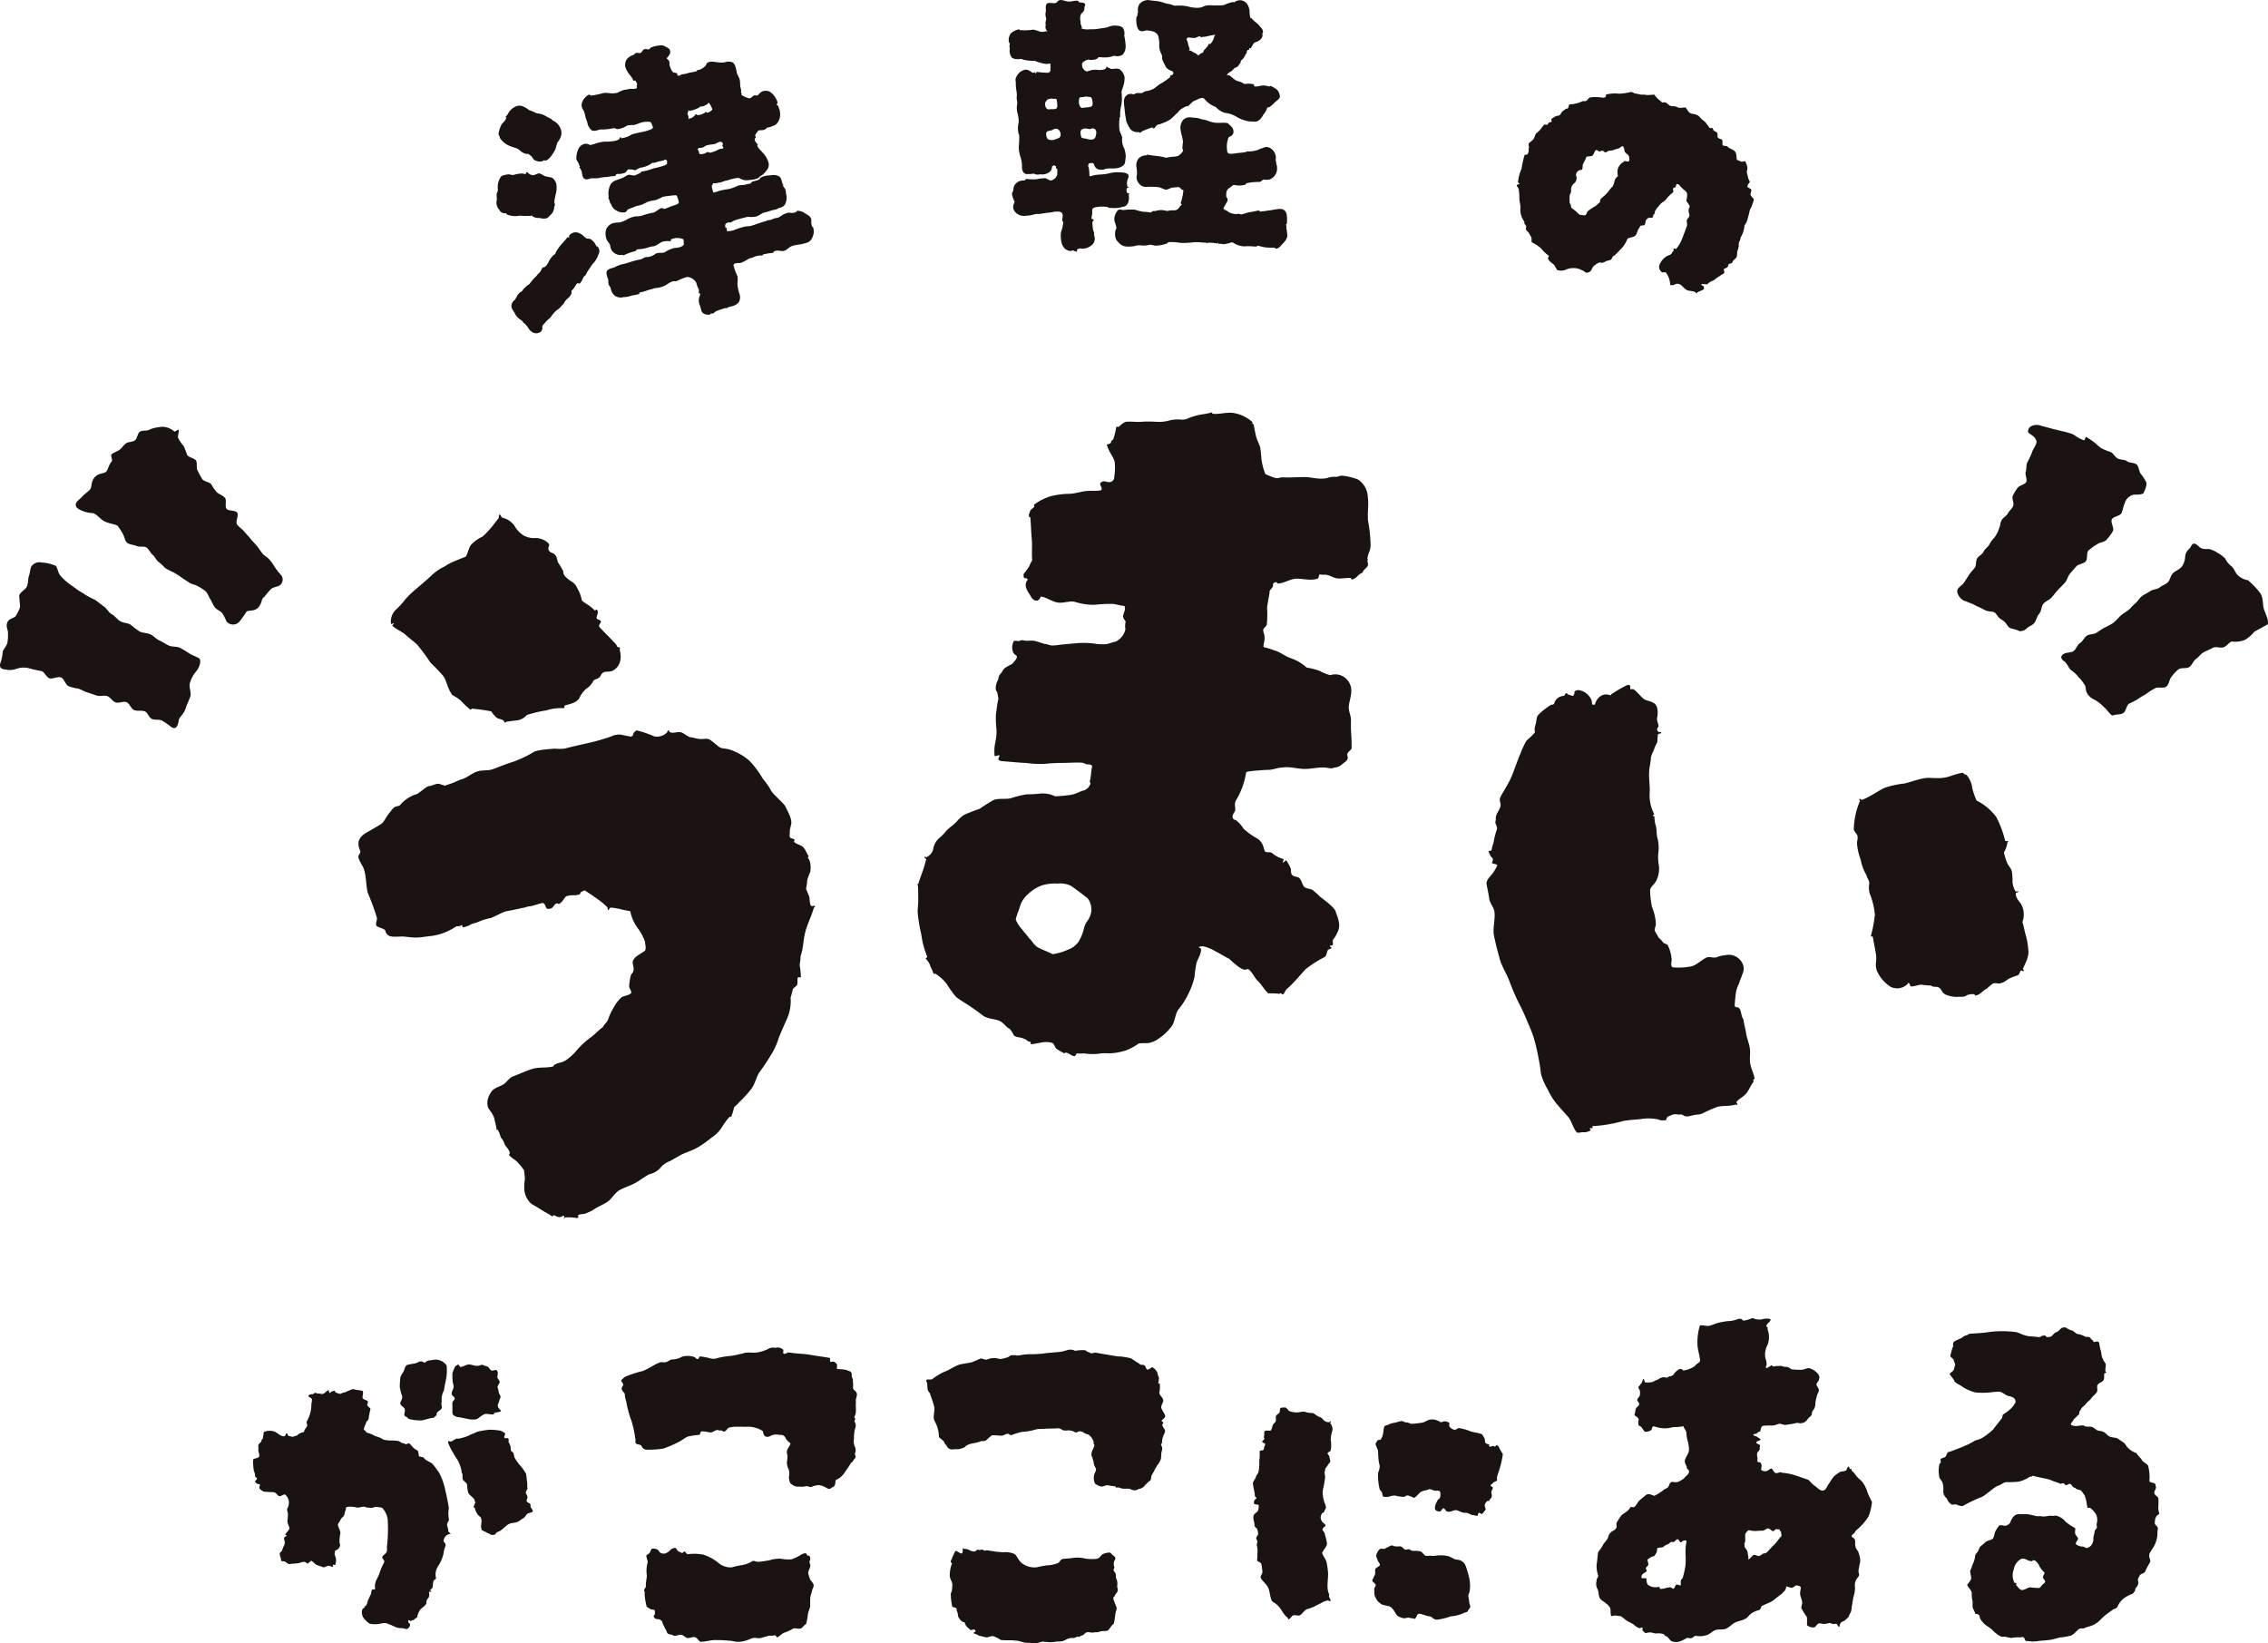
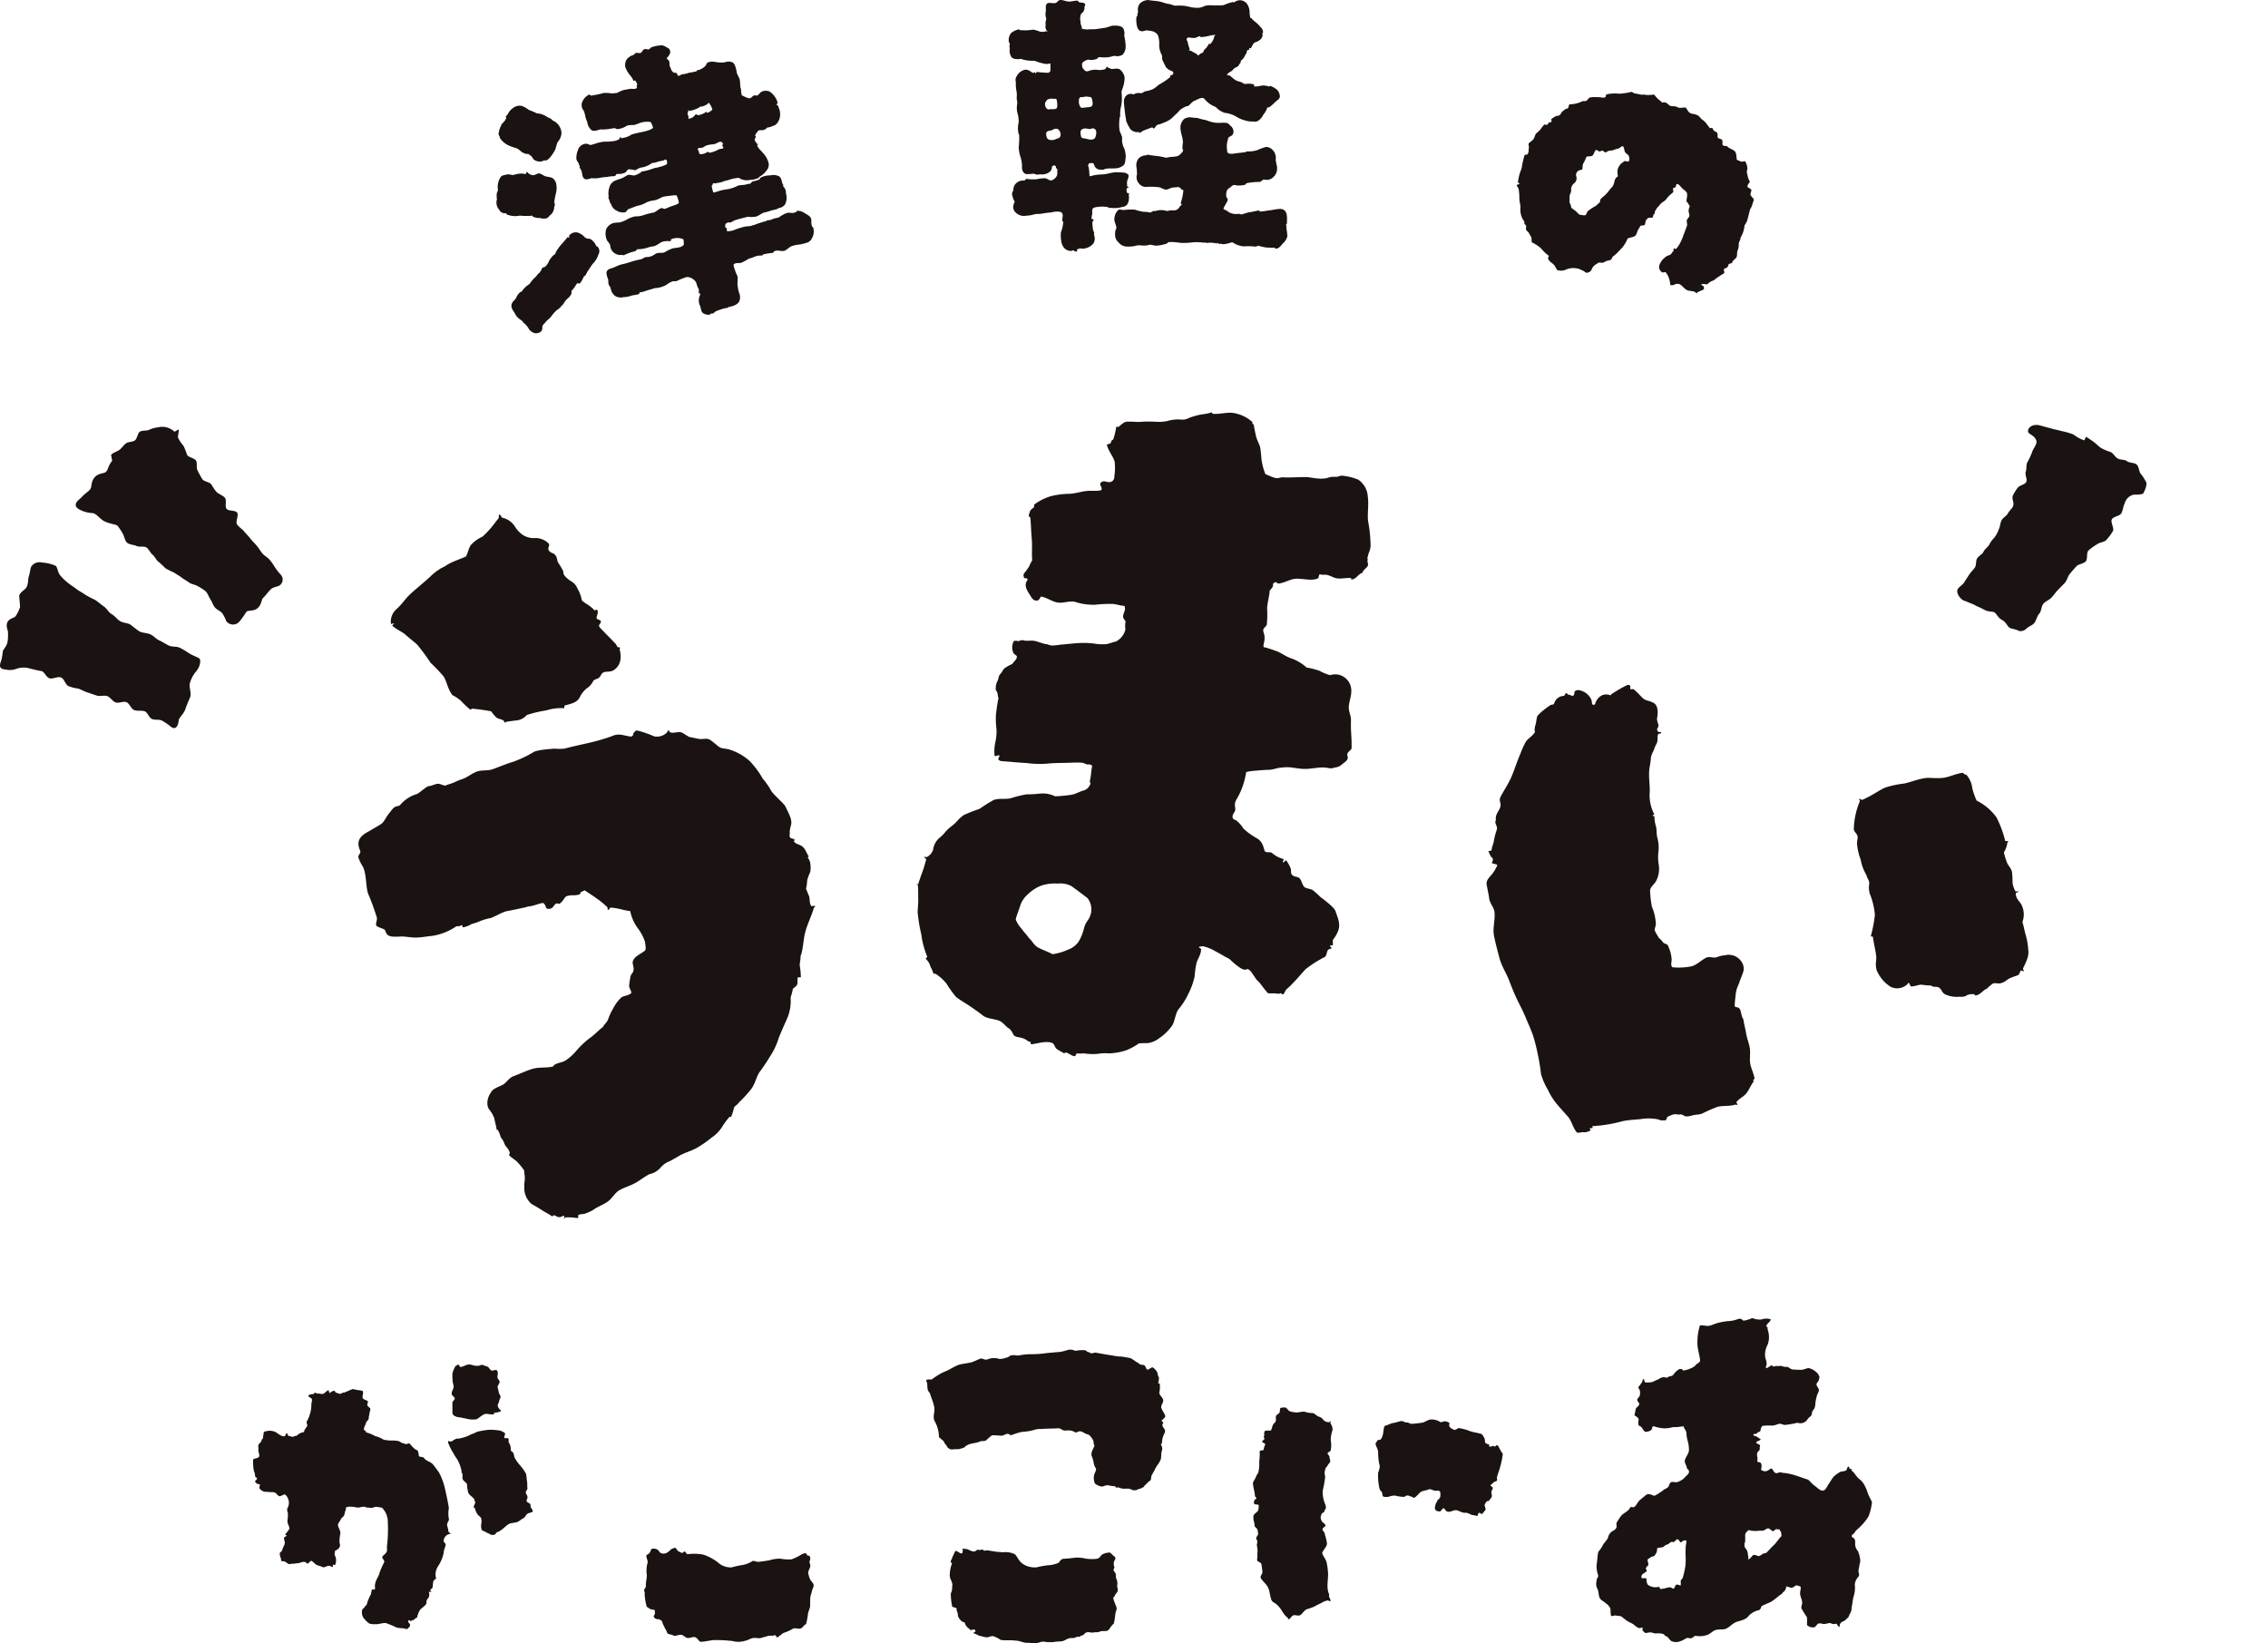
<svg xmlns="http://www.w3.org/2000/svg" width="419.292" height="303.817" viewBox="0 0 419.292 303.817">
  <defs>
    <clipPath id="clip-path">
      <rect id="長方形_336" data-name="長方形 336" width="419.292" height="303.817" fill="#1a1311" />
    </clipPath>
  </defs>
  <g id="グループ_1368" data-name="グループ 1368" transform="translate(0)">
    <g id="グループ_1214" data-name="グループ 1214" transform="translate(0)" clip-path="url(#clip-path)">
      <path id="パス_955" data-name="パス 955" d="M211.2,30.743a11.725,11.725,0,0,1,.132,1.724c0,.6.227,1.2.194,1.782a3.638,3.638,0,0,0,.718,2.5c.053.081-.032.287.027.4s.192.184.261.319c.145.184-.073.6.051.815s.388.358.511.575a7.667,7.667,0,0,0,.414.729c.132.246.036.706.118,1a6.652,6.652,0,0,1,1.752,1.164,7.05,7.05,0,0,0,1.4,1.322c.055.081-.218.457-.176.507s.064.032.1.152c.169.394.653.648.956.943s.447.8.7,1.049a2.317,2.317,0,0,0,1.722-.157,3.557,3.557,0,0,1,2.347-.04c.206.073.4.207.632.287s.407.311.617.382a.988.988,0,0,0,1.035-.646,1.722,1.722,0,0,1,.523-.713,6.35,6.35,0,0,1,.746-.481c.2-.085.476.035.689.007a2.2,2.2,0,0,0,.579-.233c.32-.214.879-.166,1.068-.407s.217-.556.531-.673c.549-.43.986-.987,1.475-1.451a6.751,6.751,0,0,0,1.019-1.71c.378-.226,1.043-.207,1.387-.508s.376-.83.59-1.2a3.686,3.686,0,0,0,.348-.568c.118-.2.573-.121.771-.2.2-.18.174-.529.246-.786a1.117,1.117,0,0,1,.616-.594c.12-.032.306.029.52.005s.229-.231.265-.461c.027-.132.234-.234.259-.367a1.417,1.417,0,0,0,.045-.392c.179-.144.234-.395.4-.6a4.645,4.645,0,0,0,.52-.584c.273-.394.763-.573,1.1-.932a5.81,5.81,0,0,1,.939-1.025,1.851,1.851,0,0,0,.43-.415c.1-.137-.118-.484-.032-.636s.379-.153.46-.251.076-.415.2-.545c.376-.13.661.438,1.12.852.218.225.582.36.807.837a3.528,3.528,0,0,1-.017.746c-.057.265-.053.493-.122.7a3.636,3.636,0,0,1,.646,1.012,1.448,1.448,0,0,0-.217.79c-.033.278.158.557.142.848,0,.347-.481.666-.492.984s.154.672.016.991c-.25.7-.524,1.415-.8,2.149a7.145,7.145,0,0,1-1.16,2.055c-.081.053-.431-.121-.5-.035s.076.307.055.344c-.263.2-.386.608-.642.757s-.582.169-.809.387A3.172,3.172,0,0,0,237.3,44.59a1.16,1.16,0,0,0,.1,1.251,3.67,3.67,0,0,0,.293.281c.11.113.577-.1.708.024a3.851,3.851,0,0,1,.775,1.892c.048.178,0,.332.057.41a.887.887,0,0,0,.811-.072,1.1,1.1,0,0,1,1.012.007c.414.237.725.754,1.221,1.013s1.3.114,1.72.508c.035.02-.161.072.106.125.09-.246.342-.285.592-.414s.668-.194.779-.477a3.378,3.378,0,0,0-.064-.38c-.013-.108-.459-.238-.453-.336.053-.267,1.088-.015,1.13-.088a2.318,2.318,0,0,1,.962-.637c.334-.106.524-.378.825-.557.182-.142.4-.245.638-.432s.511-.241.678-.447c.069-.207-.049-.391-.056-.642s.459-.233.6-.4c.2-.088.176-.563.4-.66a2.915,2.915,0,0,0,.541-.182c.065-.457.545-.654.758-.981s.093-.846.21-1.226a2.709,2.709,0,0,0,.249-1.227c-.041-.447.348-.731.314-1.2a5.222,5.222,0,0,0,.751-2.3,3.058,3.058,0,0,0,.6-1.319c.151-.483.251-.955.354-1.4.094-.34.36-.656.452-1.027s.271-.7.309-1.023c.062-.11-.62-.688-.608-.878-.043-.275.2-.684.148-.908s-.689-.391-.75-.628c.106-.186.112-.367.207-.489a4.151,4.151,0,0,0,.267-.326c-.082-.3-.275-.556-.334-.84s-.117-.568-.2-.86.133-.67.076-1a3.379,3.379,0,0,0-.4-1.14c-.17-.047-.582.138-.8.04s-.5-.218-.746-.313c-.087-.544-.029-1.238-.394-1.6s-.975-.442-1.3-.825c-.363-.274-.529-.016-.906-.273-.142-.182.029-.741-.112-.968s-.681-.223-.8-.44.015-.594-.1-.834-.342-.233-.544-.4c-.192-.009-.277-.557-.448-.56s-.178.056-.371.043c-.235-.283-.416-.52-.677-.891a3.578,3.578,0,0,0-.835-.747,7.406,7.406,0,0,0-.654-.681,3.041,3.041,0,0,0-.995-.324,1.137,1.137,0,0,1-.755-.352c-.2-.213-.388-.654-.59-.821-.6,0-1.168.186-1.556-.086-.375-.215-.838-.088-1.214-.206s-.721-.715-1.149-.665c-.06.017-.025.039-.11.011s-.146.019-.3.029a6.515,6.515,0,0,0-.751-.644,9.945,9.945,0,0,1-.743-.844,2.7,2.7,0,0,1-.664.066,3.219,3.219,0,0,1-1.176-.049,2.215,2.215,0,0,1-.684-.012c-.221,0-.356-.165-.556-.078-.142-.182-.44-.023-.622-.177s-.283-.094-.451-.241a11.658,11.658,0,0,1-2.313.347,6.868,6.868,0,0,0-2.366.14c-.081.053-.059.483-.168.5s-.227.117-.323.108a10.428,10.428,0,0,0-1.338-.124c-.214.023-.436-.017-.653.008s-.395.055-.552.065c-.281.137-.455.557-.729.648s-.574-.045-.757.1a5.579,5.579,0,0,1-2.286.519c-.124.126-.144.479-.242.649s-.336.149-.472.217c-.185.146-.372.289-.571.422s-.226.463-.443.586c-.113.283-.507.2-.775.314a5.217,5.217,0,0,0-.838.533c-.063.11.088.435.005.535s-.347-.007-.411.1c-.176.049-.2.327-.339.4s-.418-.051-.6,0c-.21.277-.479.572-.676.878a5.579,5.579,0,0,1-.765.718c-.27.294-.3.806-.548,1.11s-.614.508-.856.763c-.1.246.1.622.024.85s.012.444-.057.652a1.021,1.021,0,0,1-.207.521c-.082.1-.488,0-.535.172a17.939,17.939,0,0,0-.551,2.482,8.251,8.251,0,0,0-.666,2.527c.053.081.325.19.27.285s-.461.093-.489.227c-.047.17.3.453.343.729m9.717.293a1.483,1.483,0,0,1,.632-1.43,1.2,1.2,0,0,0,.286-1.3.907.907,0,0,1,.585-1.028c.17-.15.436.008.539-.2.134-.321-.011-.833.238-1.133a8.807,8.807,0,0,0,.535-1.158c.243-.162.843-.019,1.117-.234s.356-.844.677-1.059c.191.009.484.291.63.3s.327-.181.557-.15c.118-.032.435.414.628.3a3.779,3.779,0,0,1,.5-.269c.211-.025.374-.057.605-.074s.476-.188.688-.213c.2-.086.447-.112.645-.2s.315-.285.492-.328c.233-.064.282-.06.294.094.193.261.152.637.289.916s.578.443.733.779c.063.234.189.717-.056.975-.125.129-.672-.157-.825-.023a1.7,1.7,0,0,1-.406.306,2.5,2.5,0,0,0-.786,1.18,3.369,3.369,0,0,0,.052,1.281,1.394,1.394,0,0,0-.626.834,3.7,3.7,0,0,1-.241.819c-.081.055-.049.225-.188.3s-.168.223-.327.334a8.009,8.009,0,0,1-.866,1.056c-.312.37-.843.625-1.04,1.057-.049.173.036.346-.1.446s-.27.25-.452.392c-.209.278-.547.37-.811.567a5.85,5.85,0,0,0-.835.584c-.279.137-.286.685-.551.8s-.645-.07-1.052-.057c-.219-.222-.435-.4-.672-.636s-.578-.418-.87-.685c-.032-.12-.047-.289-.092-.465s-.2-.338-.213-.493c-.017-.407-.008-.789-.005-1.136s.29-.7.289-1.049" transform="translate(69.561 4.213)" fill="#1a1311" />
      <path id="パス_956" data-name="パス 956" d="M69.586,20.707A3.89,3.89,0,0,0,71.4,22.142a8.356,8.356,0,0,0,.914.317,2.323,2.323,0,0,1,.915.48,2.44,2.44,0,0,0,1.33.693c.074.025.137-.077.207-.043.187.125.363.263.5.36.359.253.447.771.783.842a1.8,1.8,0,0,0,1.479.118c.076-.02.113-.133.271-.137.031-.007.1.1.126.093.7-.16,1.148-.9,1.6-1.579.085-.2.225-.379.306-.586a12.473,12.473,0,0,1,.371-1.242,3.052,3.052,0,0,0,.653-1.188,2.01,2.01,0,0,0-.086-1.338,2.7,2.7,0,0,0-1.411-1.488c-.136-.076-.234-.258-.46-.386a5.736,5.736,0,0,1-.9-.464,3.615,3.615,0,0,0-1.258-.453c-.086-.041-.23.02-.376-.048a14.649,14.649,0,0,0-1.456-.613,4.378,4.378,0,0,0-1.354-.755,1.924,1.924,0,0,0-1.517.36,2.8,2.8,0,0,0-.91.956,2.54,2.54,0,0,1-.312.473c-.08.076-.121.074-.169.174s.076.14.066.249c-.031.368-.612.963-.755,1.089a.721.721,0,0,0-.12.134c-.052.059-.012.112-.047.182a4.23,4.23,0,0,0-.479,1.585c0,.279.16.283.213.559.02.108,0,.133.064.219" transform="translate(22.865 4.847)" fill="#1a1311" />
      <path id="パス_957" data-name="パス 957" d="M69.527,30.887a1.117,1.117,0,0,0,1.225.628c.078,0,.128.223.148.229a4.121,4.121,0,0,0,2.446.223c.219.032.529.049.892.064.346.015.731-.035,1.073.007.09.005.1-.1.186-.109.053,0,.169.185.277.226a2.23,2.23,0,0,0,1.254.243,2.209,2.209,0,0,0,1.265.059c.267-.061.42-.4.674-.572a2.012,2.012,0,0,0,.721-1.476c.016-.146.1-.283.138-.471.012-.1-.132-.311-.113-.553a12.629,12.629,0,0,1,.315-1.616,4.039,4.039,0,0,0,.08-1.384,1.885,1.885,0,0,0-.569-1.228c-.281-.29-.746-.291-1.439-.448-.326-.074-.645-.406-1.157-.545-.38-.023-.765.309-1.113.336a1.484,1.484,0,0,1-.888-.338c-.108-.081-.15-.229-.285-.242-.154-.013-.138.311-.282.368-.082.015-.368-.084-.569-.1a5.5,5.5,0,0,0-1.589.249c-.3.1-.755-.14-1.087-.092-.638.1-1.213.211-1.355.521a3.317,3.317,0,0,0-.489,2.315c0,.255-.177.489-.223.737a5.062,5.062,0,0,0,.04,1.048,1.971,1.971,0,0,0,.426,1.924" transform="translate(22.769 7.891)" fill="#1a1311" />
      <path id="パス_958" data-name="パス 958" d="M80.517,28.076a2.124,2.124,0,0,1,.152.452c-.015.1.1.066.116.17s-.124.121-.072.211a3.7,3.7,0,0,1,.356.605c.126.354.1,1.032.442,1.378.3.3.791.18,1.375-.023a9.275,9.275,0,0,0,1.271-.013,7.157,7.157,0,0,1,1.134-.176c.073,0,.047-.052.117-.066s.1.094.161.063a8.9,8.9,0,0,1,1.607-.194c.277-.051.225-.379.5-.408a3.091,3.091,0,0,0,1.435-.227c.279-.161.436-.576.629-.621,2.317.07.2.593,2.2-.306a4.354,4.354,0,0,0,2.165-.862c.164-.04.412-.032.616-.088a9.312,9.312,0,0,1,.9-.269c.207.02.226-.072.435-.082.3-.016.294-.206.6-.2a.537.537,0,0,1,.246.5c-.085.113.063.182-.035.285-.068.279-1.732.709-2.393.809-.049.007-.036.033-.082.048s-.045-.005-.089.017a9.354,9.354,0,0,1-2.2.567c-.053.008-.009.189-.06.206s-.048-.017-.1.009a5.011,5.011,0,0,1-1,.472c-.424.125-1.011-.227-1.3-.052-.422.177-.746.444-1.113.586-.424.161-.848.274-1.25.451a1.8,1.8,0,0,0-1.045,1.218,3.5,3.5,0,0,0-.148,1.652c.036.152-.1.226-.029.364a2.917,2.917,0,0,1,.261.755c.04.186.222.318.258.434a1.826,1.826,0,0,0,.981,1.116,2.194,2.194,0,0,0,1.589.3c.364-.142.253-.422.614-.569.524-.214,1.161-.448,1.54-.6a5.014,5.014,0,0,0,1.827-.677c.188-.1.416-.12.58-.2.274-.105.738-.109,1.165-.231a9.434,9.434,0,0,0,1.178-.557,10.121,10.121,0,0,1,1.343-.2,5.717,5.717,0,0,1,1.249-.094,4.566,4.566,0,0,1,.424,1.351c-.036.239-.632.432-1.243.626-.509.164-1.017.438-1.33.512s-.387-.2-.693-.113c-.52.18-.95.689-1.448.823a12.366,12.366,0,0,0-1.747.44,4.061,4.061,0,0,1-1.565.25,5.573,5.573,0,0,0-1.326.439,5.448,5.448,0,0,1-1.6.684,7.96,7.96,0,0,0-1.168.118,2.132,2.132,0,0,0-1.31,1.129,2.93,2.93,0,0,0,.025,1.749c.214.7.54.609.726,1.317a1.756,1.756,0,0,0,.65,1.265,2.016,2.016,0,0,0,1.633.414c.048-.007.078.106.124.092s.07,0,.113-.02a8.937,8.937,0,0,1,2.016-.725c.3-.074.25-.326.555-.383a6.726,6.726,0,0,0,1.753-.27,4.39,4.39,0,0,1,1.085-.267c.606-.064,1.14-.621,1.728-.856a3.829,3.829,0,0,1,1.4-.089c.064,0,.086-.047.148-.064s-.037-.249.019-.278a2.848,2.848,0,0,1,2.131-.089c.134.053.174.031.227.391a1.282,1.282,0,0,1-.005.246c.051.379.141.559-.661.887-.145.06-.17,0-.314.057-.2.088-.656.065-1.059.176a6.472,6.472,0,0,0-1.152.513,1.673,1.673,0,0,1-.581.281c-.406.076-.975-.073-1.487.233a2.81,2.81,0,0,1-1.306.563c-.241.036-.249-.025-.488.027-.328.1-.59.332-.887.408a13.169,13.169,0,0,0-1.9.485c-.42.125-.813.257-1.188.344a6.255,6.255,0,0,0-1.741.617c-.525.227-1.2.275-1.438.743-.19.382.016.906.259,1.6a4.122,4.122,0,0,0,.059.829c.085.238.325.458.392.766a2.186,2.186,0,0,0,.79,1.362,1.968,1.968,0,0,0,1.56.242,4.9,4.9,0,0,0,1.443-.261c.43-.142.962-.133,1.467-.335.07-.027-.007-.253.066-.266a6.761,6.761,0,0,0,1.39-.376c.515-.174,1.024-.263,1.378-.424a4.879,4.879,0,0,0,2.206-.618,4.412,4.412,0,0,1,1.149-.649c.226-.056.492.036.761-.051a11.09,11.09,0,0,1,1.887-.75,2.069,2.069,0,0,1,1.724,1.069,3.924,3.924,0,0,0,.452,1.173,1.5,1.5,0,0,1-.005.649.42.42,0,0,0,0,.122c.011.053.243-.019.262.032.072.194-.129.505-.194.807a2.218,2.218,0,0,0,.148,1.407c.213.563.233,1.112.492,1.347a1.647,1.647,0,0,0,1.427.332c.035-.008.035-.16.063-.168a.951.951,0,0,1,.277-.005c.1-.037.1-.005.2-.035.138-.04.321-.331.606-.434a15.459,15.459,0,0,1,1.549-.516.808.808,0,0,1,.344-.016c.049,0,.028-.032.074-.043.146-.033.117-.106.261-.15.314-.094,1.588-.233,2-1.1a1.921,1.921,0,0,0-.016-1.448,7.776,7.776,0,0,1-.335-1.74,8.881,8.881,0,0,0,.031-1.379,10.366,10.366,0,0,1-.771-2.116.665.665,0,0,1,.278-.278c.09-.033.1-.011.191-.04.269-.084.633,0,.956-.089a9.569,9.569,0,0,0,1.435-.773,6.388,6.388,0,0,0,1.192-.412,3.121,3.121,0,0,1,1.156-.157c.084,0,.082-.024.164-.045s.028-.106.1-.15a9.466,9.466,0,0,1,1.74-.286c.25-.06.194-.3.445-.355.129-.027.132-.044.263-.063.488-.07,1.007.152,1.483.019.412-.116.753-.536,1.239-.806a5.424,5.424,0,0,1,1.5-.34,8.318,8.318,0,0,0,1.346-.323,1.481,1.481,0,0,0,.985-.774,2.548,2.548,0,0,0,.262-2.083c-.025-.077-.118-.037-.153-.112-.258-.539-.14-.758-.2-1.432-.165-.549-.681-.767-1.1-1.015a2.381,2.381,0,0,0-1.387-.511.438.438,0,0,0-.138.016c-.064.017-.023.121-.081.153-.642.343-.835.211-1.513.18a3.413,3.413,0,0,0-1.194.5c-.3.141-.553.43-.9.465a3.29,3.29,0,0,0-.84.229,2.025,2.025,0,0,1-.991.207c-.082,0-.064.125-.144.142a19.007,19.007,0,0,0-2.4.783c-.072.029-.089-.049-.153-.005-.285.21-.858.165-1.327.247a4.688,4.688,0,0,0-.757.19,9.94,9.94,0,0,0-1.4.485,3.714,3.714,0,0,1-1.124.181s.015.1-.056.063a1.223,1.223,0,0,1-.124-.618c0-.078-.259-.066-.262-.145-.013-.283-.081-.551.206-.767.152-.112.318-.109.386-.192.053-.012.2.1.3.074.3-.089.6-.347.976-.464.75-.239,1.613-.444,2.306-.618a4.872,4.872,0,0,0,1.553-.043c.444-.141.863-.493,1.368-.718a8.232,8.232,0,0,0,1.286-.356c.422-.133.89-.2,1.3-.346.118-.047.082-.128.207-.154a1.628,1.628,0,0,0,1.146-.64,2.726,2.726,0,0,0,.185-2.06,1.991,1.991,0,0,0-.137-.8c-.117-.245-.406-.443-.4-.715,0-.044.122-.045.116-.089s-.166,0-.18-.039c-.18-.594-.243-1.235-.646-1.5a2.275,2.275,0,0,0-1.654-.181,3.608,3.608,0,0,0-1.778.406c-.153.074-.082.229-.226.319a4.162,4.162,0,0,1-1.2.376c-.222.06-.4.384-.537.436a4.276,4.276,0,0,0-.962.2,11.76,11.76,0,0,0-1.19.12,7.839,7.839,0,0,1-1.785.661,14.845,14.845,0,0,0-1.6.291,9.53,9.53,0,0,1-1.233.364,5.649,5.649,0,0,1-.32-1.261c0-.028.066-.053.084-.076.08-.08.128-.331.189-.408a1.391,1.391,0,0,0,.819-.055,3.5,3.5,0,0,0,1.193-.314,7.1,7.1,0,0,1,.733-.173,7.38,7.38,0,0,1,2-.442,2.561,2.561,0,0,0,2.035.383,3.92,3.92,0,0,0,1.595-.366c.153-.072.1-.19.251-.262a3.34,3.34,0,0,0,1.185-1.049,1.559,1.559,0,0,0,.419-1.527,4.233,4.233,0,0,0-1.033-1.787c-.4-.5-.992-.931-1.041-1.444-.007-.07.161-.108.138-.174s-.149-.013-.187-.072c-.265-.406-.391-.412-.424-.793-.023-.246.246-.282.2-.524-.015-.07-.074-.065-.106-.129-.011-.07-.041-.266.459-.817.056-.053.047-.162.12-.186.462-.132.991.053,1.376-.314.125-.047.188-.221.367-.25a2.518,2.518,0,0,0,.959-.3,1.262,1.262,0,0,0,.8-.527,2.594,2.594,0,0,0,.473-2.095c-.031-.106.037-.137-.009-.238a1.447,1.447,0,0,1-.157-.372,3.176,3.176,0,0,1-.1-.343c-.028-.14-.279-.219-.331-.391-.029-.1.222-.173.193-.27a3.593,3.593,0,0,0-1.459-2.085,1.819,1.819,0,0,0-1.422-.027c-.387.149-.576.567-.851.721-.169.094-.444-.063-.614.008-.465.2-.384.418-.876.543a4.626,4.626,0,0,1-1.471-.633c-.053-.09.089-.173.031-.261-.176-.222-.061-.351-.092-.553a2.981,2.981,0,0,0-.14-.637c-.061-.493-.032-.934-.113-1.346-.105-.513-.539-.936-.6-1.638-.161-.678-.286-1.325-.754-1.6a2.017,2.017,0,0,0-1.464.015,6.2,6.2,0,0,1-1.019.011c-.693-.053-1.5-.33-2.154.059-.17.117-.225.477-.427.644a3.058,3.058,0,0,1-1.238.718c-.065,0-.072-.07-.134-.051-.142.044-.074.2-.21.259a11.312,11.312,0,0,1-1.349.271,5.531,5.531,0,0,1-1.294.29c-.415.129-.492.388-.833.21-.094-.048-.064-.366-.162-.411-.142-.074-.3-.051-.386-.093-.068-.033-.2.031-.25-.047-.1-.174-.189-.124-.287-.3a8.43,8.43,0,0,1-.436-1.069,1.77,1.77,0,0,0-.073-.77c-.062-.112-.45-.42-.45-.488.4-.439.827-.932.606-1.45-.029-.339-.464-.495-.815-.692a1.451,1.451,0,0,0-1.137-.213,5.526,5.526,0,0,0-1.448.328c-.2.078-.34.335-.495.383-.206.061-.556-.149-.843-.013-.287.066-.4.527-.657.662-.227.122-.6-.064-.862.016-.3.093-.237.275-.529.384a2.494,2.494,0,0,0-1.174.762,1.921,1.921,0,0,0-.285,1.442,4.585,4.585,0,0,0,.789,1.426,4.917,4.917,0,0,1,.621.884c.028.108.015.138.084.225s.213-.09.316-.027a1.639,1.639,0,0,1,.372.662c.012.214-.1.319-.084.408s.048.152.06.227c-.032.114-.086.21-.6.261a3.785,3.785,0,0,0-.787-.008,7.473,7.473,0,0,1-1.008.182,6.8,6.8,0,0,0-1.266.553c-.4.065-.722.077-1.045.1a6.207,6.207,0,0,0-1.466-.08,15.018,15.018,0,0,1-2.338.481c-.062,0-.06-.078-.121-.065s-.137-.158-.194-.132a2.624,2.624,0,0,0-1.379,1.616,1.605,1.605,0,0,0,.327,1.322,4.51,4.51,0,0,1,.253.733,5.815,5.815,0,0,0,.427,1.4A2.387,2.387,0,0,0,82.94,22c.442.243,1.063.009,1.589-.152a8.708,8.708,0,0,0,1.807-.11c.387-.065.387-.065.774-.134.158-.036.37.185.6.184a3.763,3.763,0,0,0,1.775-.644,4.38,4.38,0,0,1,1.247-.1,8.693,8.693,0,0,0,1.114-.382,3.99,3.99,0,0,1,2-.185,3.385,3.385,0,0,1,.442,1.029c-.009.153-.343.423-1.716.753-.536.12-1.415.271-2.246.529a3.822,3.822,0,0,1-1.775.66c-.053,0-.016.084-.068.094s-.14-.314-.189-.3c-.145.056-.181.395-.334.465a3,3,0,0,1-1.315.334c-.985.152-1.019-.033-2,.161s-.954.323-1.93.523c-.056.023-.063-.015-.237-.082a1.214,1.214,0,0,0-.915-.1,1.665,1.665,0,0,0-1.166,1.166,3.706,3.706,0,0,0-.263,1.7,5.326,5.326,0,0,0,.375.652m25.255-3.542c.519-.2.774-.464,1.156-.372.173.124.317.27.307.35-.012.221-.2.222-.1.42.541.6-.37.464-.693.618a4.813,4.813,0,0,1-1.478.58c-.04.005-.013.051-.052.061s-.049-.063-.086-.047c-.141.057-.21-.1-.412-.108s-.35.281-.845.342c-.423.1-.729.173-.771-.326-.148-.505-.3-.444-.209-.6a.386.386,0,0,1,.407-.166,1.475,1.475,0,0,0,.771-.221,1.418,1.418,0,0,1,.7-.311c.507-.152.976-.093,1.3-.222m-5.044-5.776a.972.972,0,0,0,.106-.455c.052-.019.172.161.258.129a5.713,5.713,0,0,0,1.468-.476c.239-.082.432-.319.645-.368.012,0,.049.066.063.066a3.108,3.108,0,0,0,1.093-.473c.088-.064.227-.261.2-.306a3.436,3.436,0,0,1,.722,1.31,1.982,1.982,0,0,1-.954.605c-.088,0-.112-.188-.2-.165s-.1.06-.17.105a2.9,2.9,0,0,1-1.4.5c-.11-.012-.2-.206-.3-.161-.235.1-.2.234-.407.387-.4.3-.5.383-.755.343-.007-.015-.206.176-.211.16-.072-.15.049-.46-.121-.743-.12-.328-.082-.39-.039-.46" transform="translate(26.433 2.079)" fill="#1a1311" />
      <path id="パス_959" data-name="パス 959" d="M79.327,35.93c-.1.18-.077.335-.172.394-.106.088-.142.055-.239.153a4.4,4.4,0,0,0-.894,1.165,2.7,2.7,0,0,1-.694,1.009c-.124.112-.4.093-.489.19a1.144,1.144,0,0,0-.146.227,1.84,1.84,0,0,1-.556.813,2.459,2.459,0,0,0-.454.543,7.39,7.39,0,0,0-1.238,1.414,4.894,4.894,0,0,0-1.467,1.42c-.044.043-.1-.009-.176.036a2.487,2.487,0,0,0-.8,1.045c-.129.16-.186.348-.286.444a1.492,1.492,0,0,0-.6.9c-.092.41.1.837.556,1.463a2.728,2.728,0,0,0,.926,1.173,4.814,4.814,0,0,1,.581.442c.078.076.024.156.116.214a3.5,3.5,0,0,1,.89.951c.117.145.089.164.2.31a1.831,1.831,0,0,0,1.15.715,1.536,1.536,0,0,0,.495-.048,1.335,1.335,0,0,0,.571-.313.951.951,0,0,0,.189-.817c.078-.352.265-.469.551-.8a3.8,3.8,0,0,1,.617-.617,2.741,2.741,0,0,0,.64-.723,8.643,8.643,0,0,1,.876-.952,2.923,2.923,0,0,0,.722-.588,3.652,3.652,0,0,1,.446-.487.752.752,0,0,0,.11-.14,3.51,3.51,0,0,1,.581-.8,1.2,1.2,0,0,1,.164-.142,2.293,2.293,0,0,0,.7-.923c.092-.189-.1-.438.085-.569a4.148,4.148,0,0,0,.567-.729c.089-.129.169-.286.388-.581.043-.069.436.1.525,0a3.478,3.478,0,0,0,.618-1.064c.086-.2.229-.257.4-.432a4.763,4.763,0,0,0,.36-.665c.435-.617.407-.637.846-1.251.068-.1.165-.207.262-.324a4.116,4.116,0,0,0,.939-1.614,1.174,1.174,0,0,0-.2-1.463c-.08-.074-.157.007-.19-.053a2.736,2.736,0,0,0-1.016-1.278c-.246-.173-.694-.064-.86-.2-.112-.093-.249-.165-.347-.254a2.457,2.457,0,0,0-.923-.67,1.48,1.48,0,0,0-1.89.471c-.049.062.047.319.016.342-.065.061-.269-.134-.326-.065a6.616,6.616,0,0,1-.524.642c-.1.116-.2.235-.319.383a6.27,6.27,0,0,0-.9,1.113,2.674,2.674,0,0,0-.376.6" transform="translate(23.451 10.659)" fill="#1a1311" />
      <path id="パス_960" data-name="パス 960" d="M156.345,20.041c.065.505.1,1.137.265,1.942.06.209-.027.239.068.435a7.368,7.368,0,0,0,.777,1.488,1.8,1.8,0,0,0,1.5.509c.093,0,.174.153.273.133.14-.048.282-.245.536-.354.395-.169.954-.392,1.665-.641.1-.04.283.265.37.2.3-.258.372-.585.688-.7a4.2,4.2,0,0,0,1.016-.334,5.405,5.405,0,0,0,1.31-.654,9.09,9.09,0,0,0,1.071-1c.277-.15.495-.556.874-.858a7.545,7.545,0,0,1,1.089-.594c.075-.044.15.069.221.02.277-.2.532-.533,1.04-.932.13-.055.275-.106.41-.173.754-.36,1.227-.592,1.585-.267a5.5,5.5,0,0,0,.968.92,5.735,5.735,0,0,0,1.156.608,3.8,3.8,0,0,0,1.646,1.071,5.346,5.346,0,0,1,2.27.779,5.358,5.358,0,0,0,1.4.6,4.053,4.053,0,0,0,1.5.219c.875.164,1.275-.238,1.765-.89.089-.117.134-.289.247-.419a3.686,3.686,0,0,0,.682-1.243c.092-.064.342-.064.464-.144a8.068,8.068,0,0,0,.968-.868c.342-.319.871-.594.9-1.021a1.888,1.888,0,0,0-.555-1.311,5.245,5.245,0,0,0-1.174-.682c-.089-.041-.154.133-.25.112a4.763,4.763,0,0,0-1.043-.194c-.521.013-1.483.317-1.72.145-.088-.056.044-.306-.055-.339a3.332,3.332,0,0,0-1.138-.13c-.492.049-.657.106-.968-.16-.326-.219-.907-.261-1.315-.508a9.023,9.023,0,0,1-.879-.713c-.232-.2-.555-.176-.739-.279-.011-.007.134-.073.118-.082a1.4,1.4,0,0,1,.592-.464,2.361,2.361,0,0,0,.661-.626c.36-.2.708-.3.837-.539a1.728,1.728,0,0,1,.338-.464c.082-.1-.005-.173.053-.29.09-.243.271-.318.439-.495a3.26,3.26,0,0,0,.4-.7c.251-.229.261-.575.364-.831.048-.118.336-.114.366-.146.074-.048-.055-.217.009-.279s.271.076.313,0c.367-.692.5-1,.854-1.1.856-.278,1.45-.84,1.25-1.632-.021-.082.156-.126.138-.209A1.354,1.354,0,0,0,181.485,5a5.121,5.121,0,0,0-.98-.966,3.843,3.843,0,0,1-.657-.633c-.054-.094-.164-.013-.229-.1a4.724,4.724,0,0,1-.153-1.234A2.766,2.766,0,0,0,179.113.9,1.7,1.7,0,0,0,177.842.05a1.656,1.656,0,0,0-1.189.37c-.125.073-.186-.064-.235-.056a9.068,9.068,0,0,0-1.742.585,5.706,5.706,0,0,1-1.19.04c-.85.065-.862-.069-1.712,0s-.825.358-1.674.442a5.724,5.724,0,0,1-1.911-.211c-.27-.044-.548-.121-.815-.148a10.763,10.763,0,0,0-1.645-.02c-.37-.033-.725-.245-1.188-.322-.621-.072-1.2-.364-1.859-.475-.573-.094-1.2-.121-1.9-.246a2.216,2.216,0,0,0-1.638.7,1.887,1.887,0,0,0-.286,1.474,2.908,2.908,0,0,0-.134.668c.016.157-.164.2-.218.356-.017.049.114.09.106.142s-.1.048-.1.1c.025,1.061.149,1.813.564,2.157s1.067.061,1.282.005a6.613,6.613,0,0,1,1.156.174,1.594,1.594,0,0,1,1.037.779,5.252,5.252,0,0,1,.226,1.488,3.537,3.537,0,0,0,.362,1.9c.327.576.012.745.309,1.337s.283.6.6,1.184a2.466,2.466,0,0,0,.849.589,3.79,3.79,0,0,1,.362.136.613.613,0,0,1,0,.11c0,.033.106.032.108.065.013.481-.148.448-.517.577-.116.052,0,.254-.1.335A12.069,12.069,0,0,1,162.8,15.6c-.331.217-.728.618-1.178.866a4.862,4.862,0,0,1-1.394.4c-.313.086-.495.3-.69.338-.315.063-.654-.1-1.083.066-.209.029-.306.2-.489.168a1.232,1.232,0,0,0-1.616.723c-.125.253-.16.649,0,1.878M167.881,7.1c.07-.125.231-.138.313-.181a7.367,7.367,0,0,0,1.06.1c.332-.016.926-.376,1.067-.335.074.017.033.177.109.181a8.752,8.752,0,0,0,1.838-.31,8.718,8.718,0,0,1,.872-.112c.016.029-.186.239-.211.336a2.681,2.681,0,0,1-.731,1.364c-.08.044-.193-.11-.249-.039a.557.557,0,0,0-.11.218,4.956,4.956,0,0,1-.717.878c-.154.141-.176.408-.263.493-.144.125-.387.14-.519.266-.149.145-.33.258-.391.317-.182-.347-.673-.495-1.065-.725a1.8,1.8,0,0,0-.4-.222,1.041,1.041,0,0,0-.182.056c-.061-.152.141-.235.076-.386a6.4,6.4,0,0,1-.348-1.2A1.173,1.173,0,0,0,168,7.667c-.02-.064-.266-.3-.116-.569" transform="translate(51.544 0)" fill="#1a1311" />
      <path id="パス_961" data-name="パス 961" d="M183.579,33.5a16.5,16.5,0,0,1-1.793.235c-.015,0-.04-.207-.051-.207-.567.041-1.145.233-1.7.3-.617.074-1.174.359-1.669.43-.086.025-.281-.122-.457-.112a2.859,2.859,0,0,1-1.516-.157c-.081-.073-.134-.013-.221-.08-.235-.153-.424-.325-.618-.42-.128-.061-.439-.105-.467-.153.005-.027.307-.023.3-.049-.02-.081-.293,0-.318-.077a3.532,3.532,0,0,1,.31-.648c.193-.375.489-.709.491-1.083-.007-.184-.257-.358-.27-.544-.057-.814.126-1.27.464-1.488.395-.233.656-.592.971-.64a4.35,4.35,0,0,0,2.043-.035c.187-.063.128-.25.32-.3a11.778,11.778,0,0,1,2.269-.219l0,.012c.315,0,.528-.314.782-.424.17-.076.382.059.568.017a1.689,1.689,0,0,0,1.341-.551,2.055,2.055,0,0,0,.625-1.689c.055-.266-.116-.524-.134-.823a6.163,6.163,0,0,1-.113-.626,2.094,2.094,0,0,0-.436-1.682,1.8,1.8,0,0,0-1.317-.714,10.585,10.585,0,0,0-1.653.6,5.62,5.62,0,0,1-1.951.231c-.04,0-.051.1-.092.11-1.121.2-1.134.11-2.257.3-.4.029-.87.1-1.108-.12-.15-.136-.168-.384-.19-.688a4.322,4.322,0,0,1,.2-1.886.455.455,0,0,1,.168-.355c.211-.148.69-.226.819-.8a1.336,1.336,0,0,0-.509-1.267c-.273-.262-.533-.61-.866-.553-.436-.1-1.251.048-2.02-.047-.886-.109-1.714-.535-1.976-.536a6.737,6.737,0,0,1-1.076-.279c-.374-.105-.813-.069-1.228-.144a1.9,1.9,0,0,0-1.48.317,2.253,2.253,0,0,0-.638,1.713c.148,1.262.33,1.239.476,2.5a7.92,7.92,0,0,0-.11,1.109c0,.2.15.4.134.528-.251.392-.779.967-1.174,1a4.952,4.952,0,0,1-.806.1,8.523,8.523,0,0,0-1.166.176,14.429,14.429,0,0,0-1.68-.328c-.557-.032-1.136-.144-1.882-.246-.009,0-.041.128-.051.128a1.961,1.961,0,0,0-1.493.593,2.063,2.063,0,0,0-.359,1.66,8.916,8.916,0,0,1,.08,1.274,1.7,1.7,0,0,0,.351,1.65,1.577,1.577,0,0,0,1.426.653,13.043,13.043,0,0,1,2.27.065c.422.061.823.407,1.356.446.348-.025.738-.309,1.164-.375.3-.045.624-.055.939-.092.394-.049.59.271.725.424.074.085.375.064.344.221a10.448,10.448,0,0,1-.436,2.125c-.016.063-.036.063-.037.128a.422.422,0,0,0,.016.136c.007.041.165.192.168.219a1.628,1.628,0,0,0-.458.476,1.131,1.131,0,0,1-1.021.572,2.846,2.846,0,0,0-.934.059,1.145,1.145,0,0,1-.577,0,.512.512,0,0,0-.164-.047,3.365,3.365,0,0,0-1.726.109c-.1.037-.185-.044-.285-.007-.283-.005-.493.3-.684.283a5.591,5.591,0,0,0-1.234-.138,8.892,8.892,0,0,1-1.573-.391,12.293,12.293,0,0,0-2.161.069c-.354-.041-.738-.186-.987.04a2.5,2.5,0,0,0-.669,1.622c-.039.488.358,1.061.38,1.7.023.109-.156.227-.178.414a2.937,2.937,0,0,0-.056.89,1.819,1.819,0,0,0,.66,1.343,1.975,1.975,0,0,0,1.428.737,6.99,6.99,0,0,0,1.493-.082,2.819,2.819,0,0,1,1.371-.11,3.79,3.79,0,0,0,1.459-.149,6.042,6.042,0,0,1,.993.181,6.358,6.358,0,0,0,2.146-.4c.189-.045.162-.23.354-.257a9.262,9.262,0,0,1,2.15.141,14.436,14.436,0,0,0,2.468-.117,10.68,10.68,0,0,1,1.935.085c.055.017.029-.052.086-.052.2,0,.2.114.4.1a4.73,4.73,0,0,1,1.862.105c.076.024.094-.141.174-.138s.1.227.174.21a1.977,1.977,0,0,1,.839.064,6.97,6.97,0,0,0,1.488-.338c.326-.08.606.282.984.4a4.641,4.641,0,0,0,1.3.328,11.9,11.9,0,0,1,2.194.045c.225.037.259-.178.484-.144.459.073.936.239,1.46.3a14.76,14.76,0,0,0,1.495.031c.106,0,.206.185.314.182.459.024.862-.4,1.265-.926a2.669,2.669,0,0,0,.862-1.35,10.084,10.084,0,0,0-.172-1.467,1.579,1.579,0,0,0-.061-.649c-.008-.157.149-.154.154-.306.029-.862.1-1.884-.424-2.35a1.3,1.3,0,0,0-.961-.287c-.673.04-1.282.2-1.854.271" transform="translate(51.103 5.382)" fill="#1a1311" />
      <path id="パス_962" data-name="パス 962" d="M140.427,8.115a1.67,1.67,0,0,0,0,.887,2.076,2.076,0,0,0,.35,1.614c.277.277.833.384,1.733.271.148.025.335.132.505.164a7.165,7.165,0,0,0,1.989.18,8.421,8.421,0,0,0,2.051.581,1.5,1.5,0,0,0,.618-.048c.021.048.209-.077.237,0,.027.109.015.323.037.517.023.218-.048.455-.015.648a.355.355,0,0,1-.162.378c-.074.005-.062.121-.136.126a.292.292,0,0,0-.106.021,17.325,17.325,0,0,1-2.153-.168c-.065-.007-.051.321-.114.331s-.145-.282-.219-.259c-.07,0-.285.162-.414.09-.376-.209-.851-.68-1.443-.547a2.306,2.306,0,0,0-1.516,1.238,1.156,1.156,0,0,0-.126,1.011,7.356,7.356,0,0,0,.108,1.646,4.21,4.21,0,0,1,.032,1.367,4.723,4.723,0,0,1,.121.964,4.191,4.191,0,0,0-.005,1.624,5.773,5.773,0,0,1,.269,1.855,4.566,4.566,0,0,0-.04,2.055c.028.162.1.154.125.318a13.662,13.662,0,0,1-.081,2.2,7.032,7.032,0,0,0,.382,2.02,5.344,5.344,0,0,1,.217,1.775c.037.751.375,1.1.763,1.2A8.6,8.6,0,0,0,144.9,32.1a1.268,1.268,0,0,0,.963.145.887.887,0,0,1,.29-.013,2.225,2.225,0,0,0,1.664-.477,1.1,1.1,0,0,0,.39-.988c.138-.007.258-.176.344-.2.132-.036.262.154.414.172.032.055-.027.188-.024.31,0,.1.253.09.257.189.024.511.007.677,0,1.04a1.621,1.621,0,0,1-1.116,1.081c-.4.019-.794-.4-1.15-.408a6.443,6.443,0,0,0-1.509.178,8.205,8.205,0,0,1-1.877-.055c-.238-.013-.25.3-.489.3a1.886,1.886,0,0,0-1.354.412,1.62,1.62,0,0,0-.617,1.294c-.053.266-.267.567-.258.782a4.609,4.609,0,0,0,.507,1.452,2.3,2.3,0,0,0-.29,1,1.553,1.553,0,0,0,.688,1.164,2.141,2.141,0,0,0,1.7.4,6.145,6.145,0,0,0,1.347-.2,2.579,2.579,0,0,1,1.037-.124c.368-.017.926-.138,1.467-.209a8.672,8.672,0,0,0,1.438-.214c.422,0,1.333-.16,1.451.483.1.319-.059.726-.055,1.1,0,.2.166.194.178.394a6.636,6.636,0,0,1-.415,1.829,5.774,5.774,0,0,0,.069,1.712,2.381,2.381,0,0,0,.593,1.261,1.726,1.726,0,0,0,1.29.481c.043,0,.082-.093.13-.1.412-.021.45.274.855.2.1-.017-.021-.3.055-.363a1.182,1.182,0,0,1,.658-.2c.141-.007.315.1.483.035a2.706,2.706,0,0,0,1.835-.919,1.674,1.674,0,0,0,.231-1.33,1,1,0,0,1-.062-.6c.035-.178-.213-.42-.242-.891a9.612,9.612,0,0,1-.081-1.108c-.027-.237.253-.267.227-.5,0-.074-.387-.116-.4-.21a6.09,6.09,0,0,1,.146-.888c-.048-.962-.024-1.1.819-1.239a6.372,6.372,0,0,1,2.043,0c.024,0,.028-.043.051-.043s.037.2.06.2a6.3,6.3,0,0,1,.766.015,4.973,4.973,0,0,0,1.837-.2c1.055-.1,1.194-1.051,1.211-1.717.005-.181-.047-.39-.031-.633,0-.069.088-.1.076-.168s-.326.024-.352-.04a1.153,1.153,0,0,1-.114-.834c.027-.158.358-.113.371-.273,0-.051-.239-.037-.249-.086a3.1,3.1,0,0,1-.051-.927c.061-.432.463-.967.173-1.337a1.494,1.494,0,0,0-.99-.339,12.718,12.718,0,0,0-1.345-.053,10.628,10.628,0,0,0-1.334.241,8.169,8.169,0,0,1-1.164.165,11.105,11.105,0,0,0-1.426.142c-.245.061-.81.249-.843.158a2.808,2.808,0,0,1-.041-.346,7.483,7.483,0,0,0-.1-1.092c.011-.164-.109-.315-.134-.481-.013-.092.124-.3.121-.407a3.112,3.112,0,0,1,.582-.086.352.352,0,0,1,.37.231c.339,1.122,1.141,1.02,1.813.989.11-.009.11-.093.217-.122a5.286,5.286,0,0,1,.906-.1,6.916,6.916,0,0,0,.985-.016,2.431,2.431,0,0,0,1.551-.568c.36-.33.3-.882.414-1.516a5.208,5.208,0,0,0-.267-1.564,3.3,3.3,0,0,1-.4-1.922c.023-.473-.428-1.02-.5-1.6a8.762,8.762,0,0,1,.04-2.222c.005-.041.02-.031.02-.072s.085-.043.08-.084a6.755,6.755,0,0,1,.128-1.781,6.688,6.688,0,0,0,.161-2.134c.036-.231-.09-.535-.023-.825a12.934,12.934,0,0,0,.4-1.254,4.946,4.946,0,0,0,.142-1.329,2.475,2.475,0,0,0-.838-1.391c-.388-.286-.985-.122-1.572-.105-.289-.066-.487-.278-.644-.213-.044,0-.06-.206-.1-.2-.31.055-.239.383-.541.472a3.051,3.051,0,0,1-1.44.085,3.36,3.36,0,0,0-1.025.084c-.261.031-.567.222-.817.206-.448-.055-.411-.241-.757-.585a1.675,1.675,0,0,1-.1-.94,2.012,2.012,0,0,1,1.128-.636,2.7,2.7,0,0,0,1.559-.138c.161-.072.253-.277.395-.328a12.678,12.678,0,0,0,1.428.055,6.144,6.144,0,0,0,1.406-.311,1.923,1.923,0,0,0,1.521-.17,2.1,2.1,0,0,0,.594-1.527,1.481,1.481,0,0,0,.007-.153,11.4,11.4,0,0,0-.271-1.869,1.865,1.865,0,0,0-.226-1.408c-.451-.488-1.261-.443-1.915-.43-.466.07-.922.313-1.384.386-.5.08-.995.14-1.411.21-.919.118-.932.029-1.855.1a3.6,3.6,0,0,1-1.125-.174c-.043-.024-.152.078-.185.041,0,0,.3-.1.3-.112a6.746,6.746,0,0,0-.271-.838,1.019,1.019,0,0,0-.064-.594c-.029-.939.134-1.177.3-1.331a1.148,1.148,0,0,0,.481-1.059c.044-.235.194-.5.132-.612-.176-.311-.654-.265-.868-.314A1.693,1.693,0,0,1,153.208.4c-.13-.051-.081-.243-.219-.266-.588-.052-1.138.173-1.629.156-.572-.02-1.113-.319-1.621-.287-.533.092-.464.5-1,.582-.583.029-1.153-.168-1.438.081-.318.275-.213.839-.208,1.4a2.284,2.284,0,0,0,.051,1.306c.061.233-.077.432-.116.747a6.177,6.177,0,0,0,.031.63c-.15.351.106.718.17.924.012.039.18.129.189.165s-.35-.074-.359-.055c0,0,.028.009-.4.1a2.087,2.087,0,0,1-.709-.049,5.615,5.615,0,0,0-1.2-.358,9.1,9.1,0,0,1-2.354.092c-.064-.011-.032.029-.1.033s-.08-.2-.142-.18a3.187,3.187,0,0,0-1.5.7,2.062,2.062,0,0,0-.407,1.607c.007.136.192.267.178.379m15.992,16.4c-.06.787-.257,1.184-.646,1.253-.479.168-1.2-.133-1.495-.166-.541-.072-.668-.043-.751-.773-.077-.582-.029-.932.7-1.065.487-.073.938.257,1.366-.008.29-.064.794.031.829.759m-2.874-6.575c.35.129.852-.2,1.349-.028.491.024.65-.044.783.684s.081,1.068-.451,1.192c-.339.064-.972.092-1.361.158-.291.061-.592-.277-.677-1.007.008-.88.12-.842.356-1m-3.734,6.793c.082.73-.366.831-.8.951a1.618,1.618,0,0,1-.992.207c-.589-.023-.774-.322-.85-.855-.134-.823.334-.738.67-.9.3.084.641-.294.983-.311.582-.125.915.422.988.908m-1.168-6.465c.442.027.443-.066.532.762.081.682.039,1.152-.452,1.125-.238.109-.589-.033-1.071.088-.688-.015-.907-1.138-.532-1.5.234-.207.012-.354.886-.493.241-.06.394.077.637.017" transform="translate(46.262 0)" fill="#1a1311" />
-       <path id="パス_963" data-name="パス 963" d="M63.781,194.436c.092-.662.255-1.347.4-2.081a9.208,9.208,0,0,0,.053-2.274,2.47,2.47,0,0,0-2.58-1.029c-.239.048-.5.068-.783.116s-.509.36-.745.36c-.144.048-.338-.229-.5-.2s-.376-.033-.52.062a2.453,2.453,0,0,1-1.109.364,8.386,8.386,0,0,0-1.145.253c-.379.331-.423.89-.59,1.221a5.176,5.176,0,0,0-.571.988,15.93,15.93,0,0,0-.117,1.823,9.851,9.851,0,0,0,.452,1.751c.092.471-.434,1.025-.338,1.4s.762.609.81.988c.142.379-.239.963,0,1.2.1.188.426.169.473.332s.19.137.382.281a8.954,8.954,0,0,0,2.322.237c.734-.168,1.455-.415,2.213-.511a1.479,1.479,0,0,1,.4-.359c.144-.1.066-.326.114-.418.1-.379.662-.529.874-.884s-.173-.936.062-1.267a3.5,3.5,0,0,1,.072-1.245c.048-.379.332-.727.38-1.107" transform="translate(18.333 62.357)" fill="#1a1311" />
      <path id="パス_964" data-name="パス 964" d="M77.5,212.529c-.1-.239-.617-.318-.689-.577s.234-.553.142-.741c.044-.331-.347-.646-.3-.91s.27-.464.318-.7c-.1-.473,0-.938-.089-1.321s-.059-.94-.2-1.415c-.911-1.591-1.209-1.418-2.125-3.006-.048-.283-.12-.5-.168-.734s-.468-.4-.516-.586a2.283,2.283,0,0,0-.394-1.49c-.048-.144.09-.547-.076-.69s-.6.024-.7-.116c-.14-.191.166-.544.118-.783s-.512-.339-.794-.531a12.052,12.052,0,0,0-2.081-.186,16.516,16.516,0,0,0-2.273.374c-.618.331-1.222.479-1.673.762a8.9,8.9,0,0,1-1.882.528c-.192-.1-.469.065-.73.209s-.411.335-.645.287c-.049.048-.36-.05-.408-.1a.824.824,0,0,0-.044.326,10.239,10.239,0,0,0,1.032,2.045c.235.517.648.959.883,1.478a7.016,7.016,0,0,1,.563,1.685c.048.142-.069.251.07.395.235.283.023.817.162,1.172s.664.583.8.962a5.532,5.532,0,0,0,.233,1.571c.235.451.84.747,1.124,1.218,0,.191.177.484.157.628s-.154.112-.154.255c.092.048-.266.5-.17.576s.162-.072.21.02a3.881,3.881,0,0,0,.463,1.154c.188.307.513.5.7.731a2.107,2.107,0,0,1,.061,1.088,2.366,2.366,0,0,0,.082,1.162c.239.193.621.3.88.471s.553.2.741.392a1.531,1.531,0,0,0,.767.015c.187-.14.3-.392.488-.488a1.811,1.811,0,0,0,.624-.3c.519-.331.934-.836,1.456-1.148s1.27-.2,1.789-.487c.331-.188.612-.45.943-.613s.485-.68.817-.871c.379-.188.9-.18.943-.463a1.914,1.914,0,0,0-.362-.644c-.116-.164-.008-.424-.1-.612" transform="translate(20.553 65.565)" fill="#1a1311" />
      <path id="パス_965" data-name="パス 965" d="M71.3,219.428a4.8,4.8,0,0,0-.217-1.043c-.12-.355.145-.771.335-1.107a5.642,5.642,0,0,1-.033-2.2c-.193-1.181-.434-2.318-.692-3.431a11.811,11.811,0,0,0-1.162-3.189c-.382-.471-.7-1-1.1-1.45s-1.083-.588-1.462-.967c-.189-.188-.225-.3-.367-.344s-.541-.106-.731-.154c-.141-.475-.061-1.024-.392-1.168-.519-.187-.86-.7-1.379-1.222-.141-.1-.657.219-.8.1a.585.585,0,0,0-.35-.154c-.331,0-.608-.348-.89-.4a6.047,6.047,0,0,0-.93-.1,7.46,7.46,0,0,1-1.81-.15,4.815,4.815,0,0,0-1.525-.654,7,7,0,0,0-1.608-.67c-.094,0,.019.114-.126-.125,0-.187-.371-.281-.394-.468s.152-.395.152-.678c.237-.144.178-.592.415-.827a.88.88,0,0,0,.351-.638c-.047-.235.12-.495.12-.778s.21-.608.162-.891c-.1-.235-.476-.383-.549-.622s.173-.62.081-.759c-.239-.235-.86-.294-.958-.625s.229-.961-.008-1.293a6.081,6.081,0,0,0-.946-.153c-.285-.048-.594-.137-.834-.185-.471.144-1.011.422-1.624.661-.237-.1-.531.269-.818.221s-.489-.174-.723-.222c-.048.048-.181-.374-.321-.354a.8.8,0,0,0-.279.125c-.144-.1-.439.335-.555.287s-.109-.45-.2-.5c-.379.1-.621.513-.952.653s-.758-.113-1.04-.017c-.191-.048-.318-.133-.46-.157s-.311.251-.454.251c-.331,0-.817.089-.817.372.092.191.614.33.662.589a2.055,2.055,0,0,1-.105.77A6.374,6.374,0,0,1,45.1,199.1c-.049.235,0,.285.093.568s-.275.616-.464.947c-.094.044-.04.351-.178.423s-.332.044-.471.136-.359.117-.5.257a2.15,2.15,0,0,1-.412.311c-.234-.044-.508.211-.749.164s-.452-.124-.688-.172c-.1,0-.165-.447-.328-.471s-.262.536-.354.536c-.616.144-1.206-.491-1.821-.822a2.769,2.769,0,0,0-1.948,0c-.239.144-.112.565-.209.709-.047.187-.021.36-.069.5s-.253.215-.253.4c0,.331-.468.529-.564.813s.055.7-.04,1.025c.048.379.326.927.113,1.21s-.962.266-1.057.5a8.944,8.944,0,0,0,.144,2.116,2.051,2.051,0,0,1,.213.954c0,.144.37.278.37.441s-.352.368-.4.556a1.4,1.4,0,0,1,.285.326c.092.116.632.124.632.219,0,.379-.217.614-.005.8a1.979,1.979,0,0,0,.767.508c.332.048.665.023.971.07s.767-.054,1.1.137.559.7.888.633.653-.36.94-.312a2.019,2.019,0,0,1,.406,2.584,1.457,1.457,0,0,0,.113.849,7.67,7.67,0,0,1-.085,1.415c-.048.495.407,1.082.359,1.509-.285.475-.637.781-.777,1.068.048.092.242.076.27.172s-.524.287-.475.431c-.049.331.207.7.114,1.076s-.339.67-.387.957a1.09,1.09,0,0,1-.432.652c-.214.168-.02.456-.02.787.237.331.129.661.2.753s.235.085.375.085c.379,0,.61.309.916.472s.738-.105,1.072-.009c.328-.1.646-.049.977-.145s.783-.3,1.114-.152c.188.048.277.315.464.247s.46-.456.648-.5c.379.191.684.653,1.063.8s.785.239,1.209.427c.286-.092.525-.194.809-.29s.66.227.9.18c.092-.048-.029-.378-.029-.4s.4.1.447.054a2.188,2.188,0,0,0,.118-1.33c-.1-.354-.307-.612-.168-.943.059-.114-.068-.273.04-.342.71-.331,1.105-.771.821-1.482a6.794,6.794,0,0,1,.156-1.714c.047-.567-.453-1.16-.453-1.682.094-.283.374-.578.519-.91.094-.283.453-.449.6-.733s.153-.657.3-.988c.092-.144.017-.38.112-.5s.323-.1.516-.15a6.775,6.775,0,0,1,1.539.17c.519.024,1.1-.31,1.577-.075.141.048.19.09.33.066a5.145,5.145,0,0,1,.523.065c.331.048.656-.164,1.009-.187s.766.134,1.1.134a3.683,3.683,0,0,1,1.1,2.785c.043.71.037,1.414.013,2.148s-.074,1.455-.17,2.213c-.049.331.088.7-.055,1.028s-.569.591-.8.874c-.09.488.442.572.346,1.059a11.6,11.6,0,0,0-.876,2.007c-.186.686-.673,1.25-.767,1.865-.188.471.053,1.072-.112,1.144s-.368-.06-.464.012-.144.352-.235.871c-.189.283-.287.636-.455.943s-.184.689-.37,1.02c-.048.187-.334.242-.359.43s-.422.3-.422.492a1.8,1.8,0,0,0,.5,1.8,3.481,3.481,0,0,0,.864.767,3.736,3.736,0,0,0,1.073.092c.661.048,1.351-.29,1.967-.194a19.211,19.211,0,0,1,1.858.773,2.93,2.93,0,0,0,.934.154,3.5,3.5,0,0,1,.977.18c.186,0,.418-.222.6-.509a.428.428,0,0,0-.176-.63c-.048-.048-.142-.438,0-.509s.447.262.351.214a.87.87,0,0,1,.527-.246c.12-.024.278-.342.657-.438a3.952,3.952,0,0,1,.56-1.44c.307-.379.843-.632,1.128-1.1.092-.188,0-.5.12-.714s.287-.372.382-.562a1.6,1.6,0,0,0-.011-.94c0-.044.461,0,.484-.049s-.221-.209-.269-.257c.192-.2.2-.187.4-.379.144-.187.086-.673.231-1.335.186-.283.539-.407.491-.5a2.716,2.716,0,0,1,.331-2.172,7.017,7.017,0,0,0,1.044-2.382,5.311,5.311,0,0,1,.173-.883c.094-.287.176-.484.223-.672,0-.287-.1-.362-.267-.549a.471.471,0,0,1-.061-.516,1.339,1.339,0,0,1,1.245-1.037c.093-.055-.386-.313-.392-.42" transform="translate(11.6 63.702)" fill="#1a1311" />
      <path id="パス_966" data-name="パス 966" d="M62.84,195.274c.092.239.543.438.519.7s-.442.509-.442.793c0,.888.012.888.012,1.775,0,.57.443.658.87.846.567.048,1.14.2,1.778.318a4.231,4.231,0,0,0,1.81.092c.471-.235.87-.669,1.388-.908s1.242.132,1.813-.012c0,.048-.012-.166.035-.214.071-.017.06-.21.132-.21-.033,0,.011.1.04.13-.048.037-.146.125-.121.133.076.025.146-.132.226-.134.519-.092.989-.2,1.013-.318s-.555-.432-.6-.955c-.048-.283.231-.605.255-.868s.25-.524.25-.807-.327-.571-.327-.854a7.646,7.646,0,0,0-.213-.874c-.048-.331.376-.7.376-1.005s-.412-.6-.412-.89c0-.375.25-.971-.173-1.3-.191-.1-.617.149-.9.077s-.451-.584-.782-.727c-.283-.092-.565-.178-.848-.3s-.69.239-.977.144c-.519.1-1.065-.254-1.608-.23s-1.065.46-1.584.46c-.048,0-.265-.495-.38-.451s-.355.227-.495.275a5.555,5.555,0,0,0-.563,1.341,9.039,9.039,0,0,0,.027,1.355c0,.423.245.887.173,1.29s-.481.863-.29,1.334" transform="translate(20.715 62.572)" fill="#1a1311" />
      <path id="パス_967" data-name="パス 967" d="M119.874,219.8a2.045,2.045,0,0,1,.239-.766c.085-.233.229-.569.113-.806-.064-.29-.19-.459-.04-.721a.873.873,0,0,0-.092-.867c-.057-.057-.218.005-.332-.052s-.186-.378-.358-.435a1.885,1.885,0,0,0-.86.289,9.3,9.3,0,0,1-1.749.847,8.014,8.014,0,0,1-2.048-.124,6.386,6.386,0,0,0-2.055.3c-.694.118-1.4.23-2.044.287-.465,0-.922-.325-1.15-.092a5.173,5.173,0,0,1-1.859.689,15.693,15.693,0,0,0-1.918.424,3.516,3.516,0,0,1-2.581-.948,8.854,8.854,0,0,0-2.631-1.4,8.949,8.949,0,0,0-2.932-.085c-.229-.057-.408-.509-.551-.509s-.326.281-.442.281a2.837,2.837,0,0,1-.84-.418c-.172-.176-.278-.589-.572-.531-.229.117-.532.165-.589.222-.58.582-1.149,1.085-1.966.734-.235-.114-.364-.491-.629-.637a1.419,1.419,0,0,0-1.047-.128c-.172.175-.23.527-.382.73s-.508.332-.622.508a3.768,3.768,0,0,0,.214.862,1.141,1.141,0,0,1-.047.747,6.007,6.007,0,0,0-.065,2.029c0,.7-.233,1.4-.168,2.1-.065.237-.269.407-.326.61s.206.444.084.677a11.674,11.674,0,0,0,.4,2.463c.229.057.38.278.645.392s.592.095.829.213a2.845,2.845,0,0,1,.028.684c-.057.176-.172.279-.229.455a.739.739,0,0,0,.734.52,1.062,1.062,0,0,1,.872.479c0,.407.327.742.5,1.267.294.233.277.83.6.976s.73.117,1.023.35c.465.057.947-.213,1.355-.184s.769.536,1.177.593c.472.061,1.047-.3,1.455-.122s.638.71.931.825c.988,0,1.946-.347,2.819-.315a23.413,23.413,0,0,1,2.553.122c.529,0,1.009.2,1.5.2a4.564,4.564,0,0,0,1.507-.222c.472-.114.9-.391,1.334-.476s.934.072,1.4.015c.35-.118.7-.206,1.053-.3a2.345,2.345,0,0,1,1.182-.13c.114,0,.225-.114.4-.114s.416.476.473.419c.523-.294.9-.81,1.427-.928a8.367,8.367,0,0,0,1.475-.7c.407-.176.979.1,1.386-.021s.553-.595,1.027-.827a13.284,13.284,0,0,0,.326-1.676c.028-.58.371-1.117.428-1.644,0-.293,0-.622,0-.974a4.639,4.639,0,0,1,.074-.922,8.8,8.8,0,0,0,.263-.935c.086-.318.261-.637.318-.93,0-.465-.451-.8-.65-1.15a5.456,5.456,0,0,1-.367-1.221" transform="translate(29.539 70.981)" fill="#1a1311" />
-       <path id="パス_968" data-name="パス 968" d="M129.886,195.717c-.121-.347-.685-.6-.685-.948a3.607,3.607,0,0,0-.008-1.108c-.057-.057.016-.177.016-.291a.824.824,0,0,0-.105-.355c-.172-.293-.09-.664-.184-1.013s-.613-.322-.964-.559a6.019,6.019,0,0,1-.763-.1c-.258-.028-.632,0-.926-.064-.114-.114.09-.716-.06-.89a1.655,1.655,0,0,0-.422-.4c-.173-.176-.666.069-.782-.049s.016-.632-.048-.689c-1.282-.233-2.557-.391-3.781-.6s-2.467-.173-3.633-.406a.492.492,0,0,1-.414-.07.3.3,0,0,1-.178.189c-.215.037-.336.194-.532.1-.275-.138.052-.541-.148-.777a1.475,1.475,0,0,0-1.426-.3,1.824,1.824,0,0,0-1.432.249,6.784,6.784,0,0,1-1.988.606c-.7.09-1.442-.072-2.144.047a25.026,25.026,0,0,1-2.625.577,14.319,14.319,0,0,0-2.538.411,2.251,2.251,0,0,1-.7.141,3.023,3.023,0,0,0-.495-.07,11.45,11.45,0,0,0-2.017-.384c-.114.061-.219.465-.427.495s-.426-.348-.661-.406a3.769,3.769,0,0,0-2.2-.045,3.633,3.633,0,0,1-1.935.513c-.351.118-.658.371-1.009.488s-.8-.053-1.152.061c-1.109.411-2.067,1.172-3.148,1.58a21.143,21.143,0,0,0-3.3,1.08,3.648,3.648,0,0,0-.715.67c0,.233.378.535.378.767s-.334.5-.277.8c0,.35.375.589.555.883a5.427,5.427,0,0,0,.132.973,5.67,5.67,0,0,1,.238,1.017,19.887,19.887,0,0,0,.883,3.069,18.8,18.8,0,0,1,.686,3.229c.122.235-.031.6.084.858s.814.225,1.051.456a1.05,1.05,0,0,0,1.12.755,17.078,17.078,0,0,0,2.986-.215,23.424,23.424,0,0,0,2.7-1.165c.637-.29,1.177-.8,1.821-1.064a15.709,15.709,0,0,1,2.121-.307c.114-.057.15-.561.351-.621s.414.056.529,0c.472.057.879.178,1.23.178s.652-.362,1.067-.419c.172-.118.465.121.7.06s.384.148.621.2c.351.06.609-.577.931-.72a4.389,4.389,0,0,1,1.049-.166c1.094-.025,1.1,0,2.193,0a5.014,5.014,0,0,1,2.946.745c.176.13.086.273.191.464.114.588.6.848,1.274.5a2.375,2.375,0,0,1,1.759-.187.924.924,0,0,1,1.039.5,2.531,2.531,0,0,0,.9,1c.114.233-.328.715-.529,1.181a1.3,1.3,0,0,0,0,1.019,5.009,5.009,0,0,1-.1,1.329,2.751,2.751,0,0,0,.327,1.306,2.874,2.874,0,0,1,.1,1.125,2.245,2.245,0,0,0,.194,1.419,2.474,2.474,0,0,0,1,.622c.322.089.7.011,1.048.068a4.2,4.2,0,0,0,.867-.105c.294-.057.628.168.914.168a4.177,4.177,0,0,1,1.46-.37,3.611,3.611,0,0,1,1.492.564.7.7,0,0,0,.923-.122c.114-.118.307-.057.307-.114a2.184,2.184,0,0,0,.3-.516c.057-.176,0-.536.125-.769a3.349,3.349,0,0,0,1.6-1.339c.408-.582.762-1.079,1.112-1.662.086-.293.407-.206.447-.509a4.054,4.054,0,0,1,.45-.577c.18-.233-.158-.644-.1-.762a1.548,1.548,0,0,0-.016-1.348,2.24,2.24,0,0,1-.142-1.371,7.6,7.6,0,0,1,.169-1.854,1.3,1.3,0,0,0-.064-1.343c-.057-.118.1-.364.126-.483s-.186-.328-.186-.39a1.723,1.723,0,0,0,.285-.807c.029-.322.021-.606.021-.958-.057-.4.023-.839-.005-1.275s.323-.975.152-1.386" transform="translate(28.487 61.793)" fill="#1a1311" />
      <path id="パス_969" data-name="パス 969" d="M109.481,187.929c-.008.012,0,.027.016.041.009-.043,0-.068-.016-.041" transform="translate(36.117 61.994)" fill="#1a1311" />
      <path id="パス_970" data-name="パス 970" d="M172.943,199.939c.029-.322-.734-1.307-.734-1.658-.057-.4.395-.866.367-1.3s-.5-.769-.682-1.18c-.114-.347.052-.495.052-.846a5.478,5.478,0,0,0-.07-1.4c.113.457-.221.364-.221.25a6.093,6.093,0,0,0,.134-1.008,2.953,2.953,0,0,1-.29-.918,2.239,2.239,0,0,0-.9-1c-.293,0-.666.454-.932.424s-.34-.753-.634-.814c-.122-.114-.661-.023-.8-.2a2.456,2.456,0,0,0-.637-.406c-.18-.174-.822-.533-.936-.65a9.207,9.207,0,0,0-1.076-.227c-1.282-.233-.745-.027-1.968-.234s-2.423-.388-3.589-.621c-.073.017-.1.037-.108.056a1.032,1.032,0,0,0-.484.086c-.216.037-.243-.04-.439-.137-.277-.138-.406-.041-.6-.278-.172-.29-1.46-.162-2.1-.044a1.93,1.93,0,0,0-1.5-.128,6.776,6.776,0,0,1-2.06.382c-.7.091-1.508.11-2.2.229a19.417,19.417,0,0,1-2.3.137,11.593,11.593,0,0,0-2.275.218,1.62,1.62,0,0,1-.661-.016,3.037,3.037,0,0,0-.517-.017c-.644-.057-.64.422-1.342.479a1.512,1.512,0,0,1-.477.141,2.071,2.071,0,0,1-.745.061,2.907,2.907,0,0,0-1.932.024c-.673.262-.717.013-1.418-.105-.351.118-1.343.586-1.686.7s-1.974.331-2.325.446c-1.109.411-1.736.944-2.817,1.352a11.763,11.763,0,0,0-2.209,1.354c-.229.118-.826-.081-1.063.152,0,.233.19.575.19.806a3.963,3.963,0,0,0,.05.794c0,.35.293.606.465.9a6.57,6.57,0,0,0,.3.911,13.626,13.626,0,0,1,.468,1.543c.172,1.049-.407,1.864.16,2.782a6.1,6.1,0,0,1,.711,2.764c.114.235.81.645.931.907a2.087,2.087,0,0,0,.483.712,1.067,1.067,0,0,0,1.165.689c.988-.118.721.1,1.65-.194s.3-.266,1.173-.673c.645-.29,1.408-.275,2.053-.536s.459-.028,1.153-.2c.122-.057,1.012-.934,1.219-.995s.767.053.89,0a5.161,5.161,0,0,0,.872.063c.351,0,.636-.282,1.044-.339.172-.118.523.3.759.242a12.994,12.994,0,0,1,1.971-.608,9.9,9.9,0,0,0,2.436-.416,3.237,3.237,0,0,1,.892-.118c1.095-.025,1.089-.076,2.184-.076,1.166,0,1.31-.227,2,.3a2.477,2.477,0,0,0,.98.031c1.394.035,1.148.628,1.814.277s1.148.322,1.728.436c.294,0,.789.493,1.075,1.076s-.013.64.217.815c.121.233-.036.459-.243.923a2.058,2.058,0,0,0-.255,1.1,6.378,6.378,0,0,1,.4,1.254,2.429,2.429,0,0,0,.446,1.184c.057.411-.277.817-.363,1.225a2.638,2.638,0,0,0,.162,1.535,2.748,2.748,0,0,0,1.137.551c.315.089.9-.286,1.249-.229a8.87,8.87,0,0,0,1.255.191c.286-.057.055.247.347.247.465-.118.638.134,1.168.191s1.13-.109,1.6.181a1.338,1.338,0,0,0,1.329-.113c.121-.118.387,0,.387-.058.114-.176.547-.231.6-.407s.7-.662.817-.895c.758-.294.3-.786.711-1.368a12.681,12.681,0,0,0,.642-1.221c.247-.219.112-.347.383-.536a6.34,6.34,0,0,0,.569-1.049,9.17,9.17,0,0,0,.081-1.172c.172-.58.257-.866.021-1.306s.052-.174.109-.583a3.412,3.412,0,0,1,.265-1.291c.2-.527.46-.7.166-1.222-.68-.851-.211-.989-.184-1.108s-.339-.338-.339-.4c.178-.29.656-.5.685-.818" transform="translate(42.474 61.891)" fill="#1a1311" />
      <path id="パス_971" data-name="パス 971" d="M162.857,220.9c-.209-.351-.032-.481-.146-.89,0-.29-.488-.621-.4-.854s.222-.354.109-.589a1.585,1.585,0,0,1,0-.963c.15-.261.332-.471.153-.765a1.859,1.859,0,0,0-.344-.3c-.122-.057-.415-.475-.594-.532a3.087,3.087,0,0,0-1.188.238c-.58.235-.586.8-1.222.912a7.751,7.751,0,0,1-2.035-.024,6.694,6.694,0,0,0-2.129-.166c-.7.118-1.357.145-1.992.2-.473,0-.7.513-.936.746a5.86,5.86,0,0,1-2.045.453,16.322,16.322,0,0,0-1.928.358,3.863,3.863,0,0,1-2.754-.716c-.763-.624-.938-1.4-1.387-1.717a3.994,3.994,0,0,0-2.216-.325,6.269,6.269,0,0,0-.958-.084c-.149,0-1.568-.25-1.682-.25-.293-.114-.717.136-.888-.04s-.238-.148-.533-.091c-.235.118-.571-.074-.63-.017-.585.583-.951.285-1.766-.066-.229-.114-.535-.016-.8-.164s.044.787-.307.9c-.172.176-1.025-.626-1.166-.423s-.47.992-.585,1.168c0,.293-.338.608-.281.841s.317.092.2.382a6.215,6.215,0,0,0-.379,2.085c0,.7.436,1.069.493,1.767-.057.237-.044.841-.1,1.045a3.042,3.042,0,0,1-.2.552,11.7,11.7,0,0,0,.275,2.478,3.773,3.773,0,0,1,.7.221c.263.118-.029.492.207.609,0,.233.182.431.125.606s.1.178.041.354c.18.351.652,1.025,1.037,1.025s-.017.557,1.177,1.352c0,.408.782-.312.96.214.287.233-.576.376-.255.523a4.278,4.278,0,0,1,.979.445c.472.057.923.251,1.331.279s.847-.273,1.255-.215a5.9,5.9,0,0,1,1.349.668c.408.174,2.345.037,2.639.152.995,0,1.382.382,2.254.415a7.188,7.188,0,0,1,1.428.113c.523,0,1.126-.338,1.62-.338a7.331,7.331,0,0,0,1.964.068c.467-.114,1.1-.068,1.536-.153s.876-.475,1.342-.532c.351-.118.524.015.874-.076s.416-.289.831-.174c.114,0,.416-.266.6-.266s.564-.428.63-.485c.521-.293,1,.04,1.533-.078s.577.08,1.107-.153c.41-.176.971-.044,1.379-.162s.734-1.037,1.2-1.27a10.927,10.927,0,0,0,.278-1.624c.028-.579.214-.7.271-1.225,0-.293-.614-1.524-.614-1.875s.218-.222.275-.516c.121-.294.444-.536.529-.858s-.145-.69-.088-.984a2.387,2.387,0,0,0-.132-1.213" transform="translate(43.556 71.007)" fill="#1a1311" />
-       <path id="パス_972" data-name="パス 972" d="M208.526,224.279c-.051-.328.166-.618.217-.9a6.521,6.521,0,0,0-.058-2.529,21.092,21.092,0,0,0-.7-2.367,1.811,1.811,0,0,0-1.572-1.023c-.658-.046-1.253-.691-1.911-.691-.093-.093-.1.02-.189-.048s-.4.016-.634-.081c-.329.051-.674.007-.995.053a3.415,3.415,0,0,1-.964.065c-.33-.092-.742.068-1.088-.025s-.578-.7-.959-.8a4.318,4.318,0,0,0-1.1-.11,1.12,1.12,0,0,1-.906-.255c-.051-.144-.4.051-.77.051-.329-.093-.564-.523-.851-.595s-.63.056-.959-.037c-.237.093-.543-.207-.778-.161a4.753,4.753,0,0,0-.7.345c-.237.046-.412.269-.648.294s-.612-.1-.8.04a2.233,2.233,0,0,0-.691,1.277c.051.186.21.513.3.818s.471.608.378.891c-.136.283-.661.388-.8.672s.019.68-.074.962c0,.233-.218.4-.243.567s-.263.42-.263.657c.051.278.629.525.629.809s-.321.54-.27.775c-.051.186.08.37.013.513s.089.242,0,.386a3.705,3.705,0,0,0,.58,1.235,3.6,3.6,0,0,0,.854.7,11.566,11.566,0,0,0,1.224.278c.843.283,1.13,1.221,1.552,1.741a2.954,2.954,0,0,0,1.067.472c.346.118.755-.112,1.084-.065.229,0,.43.122.614.1s.372.114.466.114c.33-.144.372-.649.608-.859s.742.032,1.165.125c.144.047.313.106.524.178s.463.057.7.15c.186.046.3.258.5.351a1.564,1.564,0,0,0,.622.213,12.138,12.138,0,0,0,2.569-.629,6.827,6.827,0,0,0,2.5-.652c.186-.093.523-.11.616-.249.093-.283.366-.507.476-.79s-.2-.653-.152-.843c-.051-.421-.129-.785-.172-1.114" transform="translate(62.934 70.869)" fill="#1a1311" />
      <path id="パス_973" data-name="パス 973" d="M188.776,199.089a3.063,3.063,0,0,0-.316-.58c0-.047.186-.253.136-.321s-.358.275-.4.178a1.309,1.309,0,0,1-1.051-.485,1.349,1.349,0,0,0-.735-.516c-.473-.14-.86-.681-1.307-.7a3.642,3.642,0,0,1-1.168-.164c-.516-.231-1.245.148-1.944.05a3.681,3.681,0,0,1-1.009-.206c-.3-.093-.536-.694-.864-.694a2.944,2.944,0,0,0-.79.068c-.237.068-.109.662-.253.894s-.617.37-.66.725.1.807-.132,1.044a1.926,1.926,0,0,0-.464.587,8.553,8.553,0,0,1-.269.86c-.185.231-.9-.027-1.165.185s.005.855-.231,1.09c.05.19.113.141.164.283s-.484.459-.434.6c.043.19.505.246.548.411s-.093.34-.144.484c-.093.14-.033.512-.2.63s-.532.036-.676.221a8.689,8.689,0,0,1-.073,1.859,7.221,7.221,0,0,1-.145,1.979c-.093.329-.38.6-.474.928s-.457.747-.55,1.124c.11,1.17.258,1.156.378,2.326-.093.144.355.37.262.513s-.243.193-.336.286c-.1.328-.229.609.008.749.093.1.416.06.746.153a2.173,2.173,0,0,1-.145,1.136c-.185.283-.715.491-.809.912-.093.914.2.935.2,1.853.136.283.435.423.527.656a4.635,4.635,0,0,1,.137.826c-.041.283-.33.525-.355.737s.209.442.209.673c0,.283-.16.559-.067.842a3.572,3.572,0,0,1,.074,1.322,8.835,8.835,0,0,1-.061,1.307c.093.237.642.356.761.589a3.3,3.3,0,0,1,.14.787,5.83,5.83,0,0,1,.093.826c0,.262-.382.657-.339.987.286.612,1.012,1.109,1.367,1.814s.332,1.54.62,2.245c.093.423.583.572.868.809a4.413,4.413,0,0,1,.976,1.108,7.76,7.76,0,0,0,.844,1.176,2.282,2.282,0,0,1,.229.166c.076.047.225.395.275.395.328-.093.548-.658.9-.751s.894.176,1.222-.015c.473-.278.751-.923,1.275-1.113a8.435,8.435,0,0,0,1.527-.573c.371-.231.787-.391,1.166-.6a3.1,3.1,0,0,1,1.2-.448,3.387,3.387,0,0,0,.391.177c.227-.231-.221-.73-.221-.967s.094-.15.017-.386c-.515-1.08-.178-2.408-.178-3.772a13.626,13.626,0,0,0-.251-1.959c-.093-.638-.669-1.246-.855-1.858.227-.608.962-1.239.894-1.83a10.533,10.533,0,0,0-.4-1.645c.052-.33-.473-.645-.422-.928s.527-.491.577-.676c-.1-.33-.5-.5-.641-.71a1.569,1.569,0,0,1-.281-.912,3.074,3.074,0,0,0,.17-.519c.076-.165.342-.227.485-.371,0-.283.3-.505.329-.814a2.359,2.359,0,0,0-.255-.878,6.3,6.3,0,0,1-.355-1.879c0-.633.266-1.267.317-1.926a5.406,5.406,0,0,0,.14-1.111,2.58,2.58,0,0,1-.089-.876c.134-.19.065-.44.183-.609s.258-.328.394-.519c.05-.233.457-.493.457-.777s-.141-.515-.141-.75c.041-.237-.351-.481-.351-.693s.505-.3.557-.493a4.862,4.862,0,0,0,.02-1.975,6.566,6.566,0,0,1,.348-1.883,2.028,2.028,0,0,0-.122-.682" transform="translate(57.458 64.545)" fill="#1a1311" />
      <path id="パス_974" data-name="パス 974" d="M213.606,202.061c-.027-.021-.273.323-.364.277-.138-.044-.066-.105-.21-.116-.352-.025-.4.182-.75.124-.094-.016-.027-.383-.112-.431a1.3,1.3,0,0,1-.608-.217c-.186-.233-.077-.674-.213-.911s-.32-.548-.455-.733c-.71-.283-1.524-.315-2.208-.572a9.132,9.132,0,0,0-2.121-.575c-.142.047-.278.215-.388.215a.47.47,0,0,0-.279.157c-.372-.093-.936-.411-1.031-.694s.122-.646-.116-.7a1.559,1.559,0,0,0-.863-.217c-.286.072-.465.237-.753.1a2.806,2.806,0,0,0-1.712-.44c-.608.047-1.149.588-1.766.613a16.383,16.383,0,0,1-1.81.188c-.327-.047-.608-.285-.927-.259s-.722-.336-1-.243c-.475.093-.919.274-1.432.346s-.987.406-1.5.5c-.234.185-.206.448-.3.87a4.964,4.964,0,0,1-.132.842,2.487,2.487,0,0,1-.364.8c-.092.14-.556.085-.648.25a2.915,2.915,0,0,1-.323.5c0,.52.469,1.072.469,1.565s.044.993.086,1.508a9.566,9.566,0,0,0,.223,1.137,3.724,3.724,0,0,1-.3,1.2,10.284,10.284,0,0,0,.281,3.089c.092.19.29.336.41.548s.061.649.247.789a2,2,0,0,0,1.238-.035,3.037,3.037,0,0,1,1.028-.14,2.4,2.4,0,0,0,.7.153,4.227,4.227,0,0,0,.946.075c.093,0,.213-.19.356-.215a1.85,1.85,0,0,1,.343-.032c.2.05.356.177.5.177s.426.251.61.251c.516-.233.864-.914,1.363-1.149s1.019-.221,1.451-.457c.422.047.747.275,1.092.3s.745-.137.931.285c0,.33.077.863-.149,1.1-.1.19-.3.238-.4.428a1.738,1.738,0,0,1-.27.517c-.134.515-.382,1.047.092,1.371a1.622,1.622,0,0,0,.63.128c.235,0,.436-.566.674-.592s.459.662.747.612c.513.19,1.148-.342,1.662-.245s1.035.519,1.652.472c.328-.047.673.181,1.229.418.144.047.31-.036.428.036s.326.06.519.153c.137-.093.142-.524.311-.592s.471.261.563.214a3.315,3.315,0,0,0,.6-.709c.193-.211.015-.375-.08-.8-.092-.19.164-.6.4-.832.092-.093.3-.051.4-.122a.8.8,0,0,0,.172-.3c.372-.233.4-.586.251-1.2-.04-.093.056-.23.056-.348s.2-.2.162-.249a1.066,1.066,0,0,0,.029-.35c0-.093-.451-.3-.407-.347.09-.237.412-.375.553-.565s.6-.2.645-.39c.1-.19-.077-.448,0-.588a4.527,4.527,0,0,0,.118-.445,17.927,17.927,0,0,0,.969-3.847,10.663,10.663,0,0,1-.855-1.519,1.424,1.424,0,0,1-.3-.128" transform="translate(63.084 65.088)" fill="#1a1311" />
      <path id="パス_975" data-name="パス 975" d="M271.676,214.5a3.683,3.683,0,0,0-.928-1.342,4.982,4.982,0,0,1-1.145-1.291,4.249,4.249,0,0,1-.479-.475c-.1-.051,0-.271-.051-.3s-.2.047-.3,0c-.057-.051-.118-.424-.221-.424-.311.1-.319.63-.422.682-.362.261-.948.15-1.261.383a8.3,8.3,0,0,0-1.032.75,11.907,11.907,0,0,0-.821,1.212c-.287.338-.465.85-.828,1.266-.051,0-.2.117-.326.142a1,1,0,0,1-.481-.064c-.466-.261-.83-.65-1.218-.911s-.7-.729-1.11-1.041c-.835-.257-1.625-.568-2.377-.8a10.328,10.328,0,0,0-2.45-.471c-.313-.257-.745.118-1.082.068s-.512-.484-.665-.694c-.21-.309-.391-.09-.779.168a1.055,1.055,0,0,1-1.172,0c-.2.053-.129-.258-.072-.674s-.128-.762-.331-.817c-.21,0-.452-.016-.452-.249s.108-.46.007-.67c-.057-.363-.117-.775.113-1.008s.383-.37.333-.682c-.051-.156.117-.412.041-.543s-.593-.25-.694-.457c.086-.41.746-.265.822-.678a2.518,2.518,0,0,1-.682-.444c-.312-.1-.625-.148-.676-.355-.051-.156.286-.08.649-.237.051,0,.1-.152.182-.2s.334-.13.443-.181c.153-.573.178-.923.515-1.028a10.355,10.355,0,0,1,1.4-.056c.777.106,1.4-.372,1.762-.322s.7.275,1.114.2,1.055-.134,1.888-.342a.54.54,0,0,1,.3-.019,1.554,1.554,0,0,0,1.793-.7c.153-.257.461-.406.646-.637s.11-.681.314-.942a1.709,1.709,0,0,0,.456-1.154,5.885,5.885,0,0,1,.237-1.337c.05-.464.37-.846.42-1.209.052-.414-.461-.835-.436-1.146s.457-.6.457-.915c0-.1.108-.283.082-.464s-.19-.367-.19-.472a3.272,3.272,0,0,0-1.717-1.142c-.414-.052-.919.3-1.442.3s-1.081-.015-1.648-.065c-.363-.051-.694-.471-1.032-.471a2.261,2.261,0,0,1-.991-.174c-.21-.052-.505.062-.767.012s-.513.126-.774.074c-.052.052-.247-.281-.35-.2s-.193.152-.351.257c-.2.051-.394.326-.572.221s.023-.374.074-.584c.023-.932-.275-.936-.293-1.868a3.973,3.973,0,0,1,.495-1.878,4.067,4.067,0,0,0,0-2.72c-.052-.105,0-.217,0-.347s-.27-.249-.27-.3a1.3,1.3,0,0,1,.411-.646c.152-.13.436-.4.384-.661a2.735,2.735,0,0,0-1.646.037,3.032,3.032,0,0,1-1.567-.2c-.23-.048-.162-.035-.387.036a4.932,4.932,0,0,1-1.386.392c-.2-.051-.306-.27-.459-.325a1.225,1.225,0,0,0-.6.043,5.807,5.807,0,0,1-1.958.379,14.681,14.681,0,0,0-1.906.366c-.262.105-.467.156-.7.257a3.813,3.813,0,0,1-.777.233c-.37.105-1.1-.165-1.672-.062a10.452,10.452,0,0,0-.461,3.33c0,1.063.4,2.105.5,3.143-.051.363-.468.528-.653.681s-.3.366-.5.471a5.171,5.171,0,0,1-1.938.707c-.1,0-.231-.29-.332-.265a1.7,1.7,0,0,1-.358-.027,2.854,2.854,0,0,0-1,.838.979.979,0,0,1-.765.513c-.262,0-.491.315-.746.261a1.1,1.1,0,0,0-.809-.012c-.312.05-.553.318-.864.42s-.614.31-.926.411a5.117,5.117,0,0,1-1.254.055c-.158-.051-.188-.608-.321-.636s-.154.391-.262.547c-.051.207-.263.319-.314.476s-.314.287-.366.493.273.481.273.717a2.17,2.17,0,0,1-.024.81c-.057.313-.539.6-.461.887s.443.535.342.791c-.057.313-.545.516-.621.827s-.145.791-.253,1.15c.261.21.836.476.786.89a1.646,1.646,0,0,0,.016,1.016,1.216,1.216,0,0,1,.243.126c.051.053.153.07.2.122.362.416.535.892.8.918a1.884,1.884,0,0,0,1.016-.286c.21-.1.184-.594.367-.7s.515.124.725.124a4.987,4.987,0,0,0,2.764.048c.414-.1.914-.016,1.435-.118.261-.051.559,0,.769-.13a.233.233,0,0,0,.036-.029.282.282,0,0,0-.048.173c.1.362.5.71.5,1.124a8.6,8.6,0,0,0,.161,1.2,6.219,6.219,0,0,1,.315,1.947c0,.63-.531,1.181-.735,1.822-.16.468.189.907.291,1.22.051.21.043.42.221.525s.233.281.233.592a.93.93,0,0,0-.117.23c-.057.105-.149.148-.2.253-.312.206-.511.563-.822.77a3.687,3.687,0,0,1-1.02.529c-.37.105-.883-.138-1.194.044s-.323.836-.636.989a2.493,2.493,0,0,1-.573.311c-.178.105-.315.271-.468.376a3.841,3.841,0,0,0-.547.359c-.178.128-.569.314-.83.469-.464-.156-1.037-.5-1.509-.193-.362.313-.782.634-1.2,1s-.62,1.032-1.084,1.293c-.153.051-.511-.136-.638.02s-.206.383-.416.539c-.363.366-.875.581-1.213.944s-.569.863-.882,1.277c-.153.311.041.778-.085,1.036a1.516,1.516,0,0,1-.73.612,1.826,1.826,0,0,0-.814,1.208c-.21.519-.719.907-.948,1.374a6.172,6.172,0,0,1-.85,1.237c-.153.729-.158,1.5-.285,2.229a4.679,4.679,0,0,0,.269,2.115c.057.207-.121.455-.2.585a.922.922,0,0,0-.1.491,1.911,1.911,0,0,0,.2,1.5c.21.519.157,1.142.386,1.611s.863.657,1.226,1.071c.153.051.211.177.339.254s.116.306.326.41a1.753,1.753,0,0,1,.113.669c0,.359.023.841.176.946.261,0,.589-.177.875-.1s.585.064.846.117c.414.258.77.621,1.19.883s.867.423,1.23.684a2.356,2.356,0,0,0,1.044.648c.108.051.38-.19.507-.11s-.013.476.039.527c.1.1.242.254.42.41s.511-.028.822-.028c.414-.105.891.221,1.331.17a3.087,3.087,0,0,1,1.335.14c.1.052.082.052.184.208s.386.177.488.282c.261.207.45.621.787.806a2.344,2.344,0,0,0,1.282.121,5.188,5.188,0,0,0,1.418-.656c.255-.156.621.039.934-.012s.563-.447.825-.447a4.128,4.128,0,0,0,1.936-.1c.646-.13,1.12-.755,1.734-.963s1.41.009,2-.277,1.032-.807,1.592-1.1,1.258-.344,1.809-.658a1.587,1.587,0,0,0,.616-.455,3.592,3.592,0,0,1,2.039-1.2c.1,0,.189-.217.29-.293s.066-.371.169-.422c.674-.416,1.478-.6,2.1-1.043s1.141-.939,1.714-1.3c.1-.258.383-.366.485-.551a3.476,3.476,0,0,0,.259-.559c0-.156-.117-.207-.016-.207a5.968,5.968,0,0,1,.9.249c.311.055.63-.287.942-.443a1.6,1.6,0,0,1,.847.269c.051.414-.152.908-.1,1.374s.293.891.343,1.3a1.231,1.231,0,0,1,.008.529,3.638,3.638,0,0,0-.149.694,13.535,13.535,0,0,0,1.048,1.689,12.712,12.712,0,0,1,.012,1.484,1.642,1.642,0,0,0,1.344.415c.311-.1.513-.636.825-.715s.678.1.991.1a5.808,5.808,0,0,0,.914-.172c.313-.051.614.223.875.172.2.052.4-.128.523-.023s.279.492.489.593c.1-.1.1-.548.181-.625s.125-.177.176-.227c.261-.21.617-.261.8-.468s.4-.375.56-.531a5.964,5.964,0,0,1,.44-.936,3.912,3.912,0,0,0,.16-.96c.16-.725.188-1.452.4-2.1a4.988,4.988,0,0,0,.169-1.938,2.074,2.074,0,0,1,.3-1.033c.1-.261.431-.485.482-.771s-.148-.575-.1-.782c0-.313.113-.6.138-.888a5.868,5.868,0,0,1,.17-.787,2.807,2.807,0,0,0-.113-1.04c-.027-.311-.193-.539-.243-.9a2.009,2.009,0,0,1-.57-1.231c-.025-.439.11-.951-.3-1.259-.2-.105-.354-.154-.328-.387s.242-.289.395-.444c.21-.207.287-.467.447-.6a6.765,6.765,0,0,0,.561-.5,9.84,9.84,0,0,0,1.7-2.071,9.653,9.653,0,0,0,.629-2.661c-.21-.414-.392-.767-.6-1.206s-.326-.975-.586-1.5m-33.25,11.111c-.025.363-.033.751-.033,1.165a14.461,14.461,0,0,1-.013,2.17,15.112,15.112,0,0,1-.495,2.261c-.051.21-.345.355-.37.586s.041.568-.011.828c-.21.051-.6-.2-.813-.117s-.262.636-.523.738c-.153.055-.465-.3-.644-.254a3.818,3.818,0,0,0-.653.112c-.108-.055-.2.129-.376.1s-.392.136-.6.081c-.521.055-.023-.5-.595-.343a2.362,2.362,0,0,1-1.891-.435,1.8,1.8,0,0,1-.231-1.043c0-.335-.834.039-.935-.273a.759.759,0,0,1,.5-.807c.109-.105.281-.2.44-.335s-.182-.507-.132-.561c.052-.258.416-.42.467-.681s-.185-.646-.134-.959c.108-.105.4-.257.584-.408s.532-.125.685-.281a3.869,3.869,0,0,0,.4-.65c.1-.207.035-.555.137-.762a8.66,8.66,0,0,1,.912-.145c.281-.077.481-.362.742-.467a1.333,1.333,0,0,0,.674-.386c.178-.231.469-.117.68-.117.255-.1.516-.572.751-.521s.414.589.567.589c.158-.052.309-.269.493-.323s.412-.109.565.047c-.05.418-.128.825-.153,1.188m17.537-1.908c-.414.468-.753,1.028-1.223,1.471s-.886.93-1.357,1.4c-.153.156-.521.114-.726.242a2.341,2.341,0,0,1-.688.408c-.311,0-.7-.31-.992-.2s-.553.693-.967.8c-.052-.1.052-.483,0-.483-.1-.363-.086-.726-.194-1.039s-.411-.537-.513-.849c.051-.207-.072-.438.005-.594s.063-.207.114-.262c.024-.66.005-.653.005-1.314,0-.261.262-.525.472-.731s.391-.1.544-.045a4.821,4.821,0,0,0,1.231.06,6.44,6.44,0,0,1,.981-.036c.356,0,.77-.5,1.081-.42s.548.456.86.511c.209-.055.4-.384.585-.384a2.19,2.19,0,0,0,.585.039c.051.051.1.347.2.372s.084-.039.084.012c0,.363.126.634.076.786a.308.308,0,0,1-.169.266" transform="translate(73.202 60.449)" fill="#1a1311" />
-       <path id="パス_976" data-name="パス 976" d="M310.083,216.054c-.164-.322-.725-.59-.725-.939s.329-.719.329-1.094c-.112-.109-.047-.36-.152-.551s-.869-.254-1.079-.468a8.371,8.371,0,0,0-.246-2.924c-.27-.427-.926-.617-1.117-1s-.773-.842-1.043-1.326a3.844,3.844,0,0,1-1.831-1.283,2.073,2.073,0,0,0-.723-.79c-.322-.214-.637-.435-.959-.648-.428-.162-.958-.134-1.411-.322s-.766-.745-1.253-.907c-.323-.161-.763-.1-1.112-.287s-.636-.553-1.011-.606c-.428-.108-.973.066-1.3-.174s-1.277.08-1.757.023c-.053-.052-.6-.066-.735-.257s.419-.692.477-.9c0-.109.684-.636.737-.771s.2-.114.251-.17c.112-.162.023-.5.18-.693a4.824,4.824,0,0,0,.352-.592,5.073,5.073,0,0,0,.914-.9c.27-.32.674-.54.886-.915.27-.322.612-.6.907-.952s.1-.871.149-1.3c.106-.428.729-.592,1.052-.888s.185-.851.245-1.333c0-.108.336-.129.37-.21s-.153-.2-.153-.25c-.053-.427.1-.847.069-1.224s-.472-.645-.525-1.076c-.322-.375-.214-.942-.379-1.4a11.3,11.3,0,0,1-.313-1.5c-.112-.428-.515-.3-.942-.193-.159.023-.177-.342-.335-.374-.217-.1-.265-.324-.455-.485s-.621-.036-.891-.144a3.3,3.3,0,0,0-1.389-.489c-.375-.105-.665-.564-1.04-.646a3.6,3.6,0,0,1-1.033-.491.955.955,0,0,0-1.14.274,1.643,1.643,0,0,1-.829.577c-.348.162-.605.68-1.033.84-.164-.052-.343.032-.508.032s-.323-.281-.48-.334c-.158.053-.349.053-.507.106s-.3.191-.461.245c-.815-.158-1.581-.118-2.229-.238-.886-.165-1.557-.625-2.132-.718a18.413,18.413,0,0,0-2.438-.161,16.88,16.88,0,0,0-1.968.085c-.383.028-1.221.191-2.128.249-.746.045-1.484.112-2.091.136-.27.319-.823.271-1.113.568s-1.512.66-1.782.983a.309.309,0,0,0-.056.19.245.245,0,0,1-.078.132c.157.379-.041.642-.146.988s-.225.824-.33,1.253c.105.27.607.512.658.782s.206.584.259.85c-.106.27-.168.626-.281.923s-.581.481-.746.751c.218.481.709.856.847,1.285s1.275.83,1.6,1.153a7.834,7.834,0,0,0,2.334.995,15.415,15.415,0,0,0,2.565.008,13.666,13.666,0,0,1,1.846-.154c.62.079,1.138.7,1.725.807.757.161,1.271.392,1.271,1.142a5.008,5.008,0,0,1-.968,1.278,9.523,9.523,0,0,1-1.394,1.016,4.478,4.478,0,0,1-.161.632c-.086.188-1.561,1.946-1.613,2.107a15.967,15.967,0,0,1-1.553,1.259,4.778,4.778,0,0,1-1.783.773,12.108,12.108,0,0,1-2.013,1.043c-.158.109-2.447.967-2.605,1.019s-.318.066-.423.12c-.218.217-.25.618-.46.832s-.727.207-.892.473c-.053.161.105.458,0,.618s-.267.291-.267.505a8.035,8.035,0,0,0-.094,1.088,8.162,8.162,0,0,0,.121,1.084c.106.375.539.734.618,1.109a3.969,3.969,0,0,1,.136,1.263,1.7,1.7,0,0,0,.638,1.577,4.351,4.351,0,0,0,.277.559,3.019,3.019,0,0,0,.613.567c.27.052.676-.1,1,.028a2.036,2.036,0,0,0,1.063.237A28.387,28.387,0,0,1,277.121,216a1.845,1.845,0,0,0,.628-.29c.592-.319,2.12-1.757,2.791-1.944s.822-.589,1.52-.642a15.319,15.319,0,0,0,2.244-.088,6.216,6.216,0,0,0,1.964-.843c.1-.109.222-.078.354-.078s.233-.13.286-.186c.645.27,2.649.531,3.261.8s1.265.438,1.851.7c.112.056.331-.13.523-.1s.326.325.484.376c.217,0,.464-.257.707-.257s.4.375.668.641c.217.053.344.074.4.18.27.27.834.231,1.077.476a10.593,10.593,0,0,1,.633.879c.112.323.193.681.271.973s.084.58.136.846c.105.053,0,.34.109.42s.394-.061.505.048a4.364,4.364,0,0,1,1.071,1.181,2.47,2.47,0,0,1,.124,1.661,1.227,1.227,0,0,0,.043.657c.053.243-.43.529-.43.8a5.526,5.526,0,0,1-.2.915c-.105.322.033.738-.125,1.061a1.66,1.66,0,0,1-.356.67,1.5,1.5,0,0,1-.832.469,3.807,3.807,0,0,0-.572-.261c-.185-.082-.335,0-.493-.051-.161-.019-.13-.081-.291-.081-.053,0-.1-.129-.184-.1s-.177-.081-.282-.133a.287.287,0,0,1-.105-.42,4.614,4.614,0,0,0,.4-.757,7.913,7.913,0,0,1-.541-.8c-.132-.293.065-.837-.041-1.106a9.38,9.38,0,0,1-1.758-1.177,3.177,3.177,0,0,0-1.825-1.124,3.617,3.617,0,0,1-1.09.013,9.048,9.048,0,0,1-1.25.161,2.622,2.622,0,0,0-.769-.065,2.449,2.449,0,0,1-.747-.069,7,7,0,0,0-1.6-.312c-.507.029-1.011.005-1.5.005-.8.108-1.141.807-1.4,1.4-.112.432-.509.569-.833.73-.6.064-.638-.173-1.23-.048a5.165,5.165,0,0,0-.746,1.14c-.185.348-.18.924-.449,1.3-.375.322-1.055.331-1.378.65a11.973,11.973,0,0,1-1,.862c-.165.27-.235.616-.4.859s-.451.5-.5.769a4.382,4.382,0,0,1-.36,1.4c-.21.483-.352,1-.563,1.426,0,.431.19.888.19,1.317s-.479.859-.749,1.287c.27.539.819,1.011.851,1.442a7,7,0,0,0,.088,1.289c.164.375.017.827.069,1.282s.408.842.468,1.27c.158.108.428.064.666.225s.157.637.315.8a4.45,4.45,0,0,0,1,1.126,12.771,12.771,0,0,1,1.133.811,5.561,5.561,0,0,0,1.7,1.3c.263.105.641-.053.936.052s.575.1.845.207a7.141,7.141,0,0,1,1.54-.125c.263.053.666-.142.858.02s.206.552.416.657c.428,0,.838.057,1.213.086a5.314,5.314,0,0,0,1.138-.1c.676-.053,1.359-.1,2.04-.188s1.322-.342,2-.461a10.614,10.614,0,0,0,1.916-.34c.617-.239.992-.872,1.519-1.23.27-.161.7-.028.94-.136a3.912,3.912,0,0,1,.672-.251,4.852,4.852,0,0,0,1.906-.914c.427-.379.794-.8,1.2-1.146s.859-.63,1.293-.952c.481-.432.85-.217,1.12-.809a3.778,3.778,0,0,1,1.161-1.469,6.935,6.935,0,0,1,1.616-.837,4.746,4.746,0,0,0,.415-.537c.08-.188-.028-.472.291-.644.158-.214.446-.843.3-1.064a.843.843,0,0,1,.15-.825c.263-.859.914-.437,1.182-1.136a15.534,15.534,0,0,1,.868-1.614c.164-.375-.257-.918-.15-1.349.036-.481.251-.44.41-.9a5.227,5.227,0,0,0,1.1-3.117c-.028-.483.072-.471.072-.955,0-.266-.537-.545-.564-.867s.1-.614.05-.828a2.558,2.558,0,0,0,.235-.459c.052-.132.4-.3.557-.519a3.382,3.382,0,0,1-.184-1.4,9.036,9.036,0,0,0-.008-1.476M288.61,232.169c-.243.27-.359.529-.629.529a13.527,13.527,0,0,1-1.527-.122c-.487,0-.995.493-1.533.493-.428,0-.774-.528-1.1-.96-.053-.1.091-.266.064-.322s-.311.013-.363-.043a3.022,3.022,0,0,1-.149-2.451,2.7,2.7,0,0,1,1.434-1.995c.956-.126,1,.443,1.96.443.053,0,.133-.207.213-.181a.972.972,0,0,0,.294.032,2.568,2.568,0,0,1,.888,1.148,4.4,4.4,0,0,0,.916,1.108c0,.27-.356.67-.3.915s.358.447.411.717c0,.269-.342.422-.585.689" transform="translate(88.908 60.869)" fill="#1a1311" />
      <path id="パス_977" data-name="パス 977" d="M54.883,91.624c.061.1-.343.4-.253.48.821.709,1.781,1.065,2.4,1.62.892.8,1.677,1.359,2.192,1.862a38.924,38.924,0,0,1,2.466,3.345,30.188,30.188,0,0,1,2.369,2.475c.579.822.734,2.112,1.44,3.163.1.134.109.253.246.348a7.272,7.272,0,0,1,1.551,1.035,16.391,16.391,0,0,0,1.728,1.63c.089.065.234-.185.344-.174a34.957,34.957,0,0,1,3.527.491,6.725,6.725,0,0,0,.966,1.148c.386.3,1.068.281,1.379.632.137.154-.019.211.176.282s.108-.1.313-.134c.969-.144,1.634-.231,1.979-.259a2.931,2.931,0,0,0,1.767-.983,22.137,22.137,0,0,1,3.608-.859,8.812,8.812,0,0,1,3.274-.4c.073.008.055-.5.128-.5s-.011-.008.06-.027c1.154-.3,2.1-.5,2.649-1.353a4.931,4.931,0,0,1,1.343-1.774,3.345,3.345,0,0,0,1.2-1.331c.177-.368.8-.414.962-.577.583-.355.368-.739.967-1.067.422-.222,1.25,0,1.842-.39,1.283-.786,1.551-2.245,1.15-3.766-.055-.176.117-.274.021-.428-.084-.094-.45-.041-.48-.149a1.866,1.866,0,0,0-.54-.786c-1.3-1.372-1.329-1.343-2.627-2.714a.732.732,0,0,1-.2-.347c-.059-.231.483-.694.326-.858-.069-.29-.757-.34-.778-.581-.037-.375.317-.868.193-1.342a.712.712,0,0,0-.118-.221c-.055-.092-.378.189-.455.114a7.268,7.268,0,0,0-1.391-1.133,4.859,4.859,0,0,1-.964-.718,6.516,6.516,0,0,0-.822-2.213,2.593,2.593,0,0,0-1.2-1.337,5.931,5.931,0,0,1-1.056-.879,1.653,1.653,0,0,1-.275-.414c-.08-.313-.048-.616-.2-.777a13.863,13.863,0,0,0-.769-1.271c-.274-.382-.193-.987-.512-1.357-.386-.661-.946-.358-1.291-1.04-.191-.375.14-.836.106-.935-.074-.148-.055-.2-.16-.326a3.465,3.465,0,0,0-2.791-.944A4.21,4.21,0,0,1,78.9,75.4a5.176,5.176,0,0,1-1.548-1.54,3.664,3.664,0,0,0-2.381-1.746c-.217-.045-.339-.642-.552-.573s-.043.543-.19.71c-.531.6-.94,1.257-1.423,1.781A14.737,14.737,0,0,1,71.287,75.6a6.613,6.613,0,0,0-2.149,1.553c-.435.6-.545,1.493-.916,2.123-.443.214-1.049.418-1.535.638a12.459,12.459,0,0,0-1.976.922c-.356.311-.916.468-1.412.819a10.2,10.2,0,0,0-1.628,1.3c-1.012.951-2.123,1.837-3.241,2.822-1.714,1.512-1.482,1.773-3.153,3.33a3.025,3.025,0,0,0-.914,2.605c.138.157.457-.19.52-.089" transform="translate(17.917 23.6)" fill="#1a1311" />
      <path id="パス_978" data-name="パス 978" d="M103.6,183.565a3.621,3.621,0,0,0,2.111-1.245,4.24,4.24,0,0,1,1.692-1.169c.662-.352,1.345-.747,2.008-1.136,1.094-.549,2.238-.839,3.163-1.419a19.777,19.777,0,0,0,2.549-1.793,6.507,6.507,0,0,0,1.952-1.995,12.709,12.709,0,0,1,1.358-1.834c.07-.073.251.059.306-.027a8.3,8.3,0,0,0,.508-1.611c.126-.415.656-.566.915-1.02a22.252,22.252,0,0,0,2.18-2.362c.759-.9,1-2.193,1.561-3.148a36.079,36.079,0,0,0,2.048-3.049,13.093,13.093,0,0,0,1.593-3.41c.513-1.261,1.032-2.439,1.551-3.576a8.274,8.274,0,0,0,.632-3.855,16.164,16.164,0,0,0,.428-1.611c.209-.233.48-.379.662-.594.335-.363.081-1.019.247-1.508.029-.094.548.033.557-.064a12.829,12.829,0,0,0-.2-2.1c-.044-.568.192-1.118.137-1.734.523-1.365.481-2.951.875-4.472s1.156-2.952,1.568-4.437c.045-.166.279-.213.254-.383s-.64.1-.733-.045c-.372-.568-.189-1.406-.428-1.923-.214-.455-.315-.8-.517-1.221a9.493,9.493,0,0,0,.222-1.625,11.455,11.455,0,0,1,.567-1.525,4.406,4.406,0,0,0,.031-1.31,2.389,2.389,0,0,0-.507-1.338c-.025-.044.223-.17.193-.211-.39-.527-.572-1.313-1.145-1.8-.472-.4-1.216-.448-1.551-.892-.1-.112.15-.37.031-.457-.265-.157-.721-.152-.83-.42-.136-.327.066-.73-.031-1.071a12.1,12.1,0,0,1,.287-1.309c.148-.987-.471-2-1.128-3.374-.54-.762-2.081-2.009-2.571-2.8a12.984,12.984,0,0,0-1.565-2.245,16.542,16.542,0,0,0-2.443-3.286,10.3,10.3,0,0,0-3.68-2.089c-.689-.231-1.4-.133-1.906-.467-.571-.383-1.1-.98-1.886-1.432-.537-.222-1.271.029-1.906-.077-.545-.084-1.109-.262-1.592-.314-.648-.188-1.185-.8-1.817-.928-.56-.114-1.317.273-1.906.009-.223-.1-.088-.355-.33-.318s-.066.207-.251.368a2.588,2.588,0,0,1-2.385.708,17.326,17.326,0,0,0-2.978-1.036c-.136-.013-.193-.068-.324-.035s-.133.142-.246.217c-.336.225-.326.669-.391.731,0,0-.246.173-.281.185-1.019-.162-1.672-.354-2.016-.375a3.139,3.139,0,0,0-1.665.326,38.638,38.638,0,0,1-4.189,1.209c-1.478.334-2.975.654-4.49,1.055a9.794,9.794,0,0,1-1.81,0c-.739.057-3.246.223-3.859.629a21.672,21.672,0,0,1-3.736,1.782c-1.556.459-3.045,1.133-3.919,1.418-.89.293-1.959.09-2.845.411s-1.668.991-2.528,1.33a12.55,12.55,0,0,0-1.653.66c-.565.255-1.16.37-1.63.6-.448.013-1.013-.411-1.532-.326s-1.021.394-1.564.427c-.164.023-.186.077-.338.142-.412.225-1.487,1.184-1.88,1.329a6.406,6.406,0,0,0-3.057,2.007c-.243.273-.791.2-1.056.424a3.723,3.723,0,0,0-.767.851c-.862.975-1.105,1.871-1.713,2.257-.657.416-1.314.794-2.4,1.423-1.674.882-2.174,1.891-1.463,3.5.2.543-.455.739-.309,1.3a7,7,0,0,0,.73,1.515c.763,1.235.585,3.608,1.023,5.068a44.441,44.441,0,0,1,1.638,4.462c.121.46-.263,1.06-.1,1.474.162.374,1.444.537,1.648.914.346,1.31,1.253,1.186,2.744,1.148.766-.089,1.847.189,2.923.18,1.1-.011,2.2-.253,2.934-.3a10.629,10.629,0,0,0,4.47-1.728c.291-.141.356-.011.669-.093.152-.04.342-.2.477-.174.048.011.005.234.055.238s.061.173.11.17a4.539,4.539,0,0,0,1.6-.622,11.567,11.567,0,0,0,1.265-.4,9.255,9.255,0,0,1,2.233-.69c.512-.136,2.326-1.169,2.916-1.266.629-.109,2.648-.52,2.95-.614.561-.035.86-.278,1.372-.3s2.016-.61,2.471-.618c.652.394.326,1.169,1.083,1.093.726-.073.674-.34,1.169-.878.606-.4.43.231.968-.207.468-.379.682-.916,1.033-1.228,1.177-.4,1.289-.011,2.483-.36.162-.048.117-.323.261-.415.165-.141.46-.185.734-.363.082-.06-.108.067.088.1.653.469,1.329.858,1.995,1.364a13.372,13.372,0,0,1,2.063,1.688c.1.118-.008.426.133.495s.332-.447.488-.436a11.989,11.989,0,0,1,1.946.326,13.005,13.005,0,0,0,1.67.325,7.824,7.824,0,0,0,1.36,3.112,9.245,9.245,0,0,1,1.341,2.476c.138.934.274,1.524-.032,1.762-.786.616-1.874,1-2.181,1.9-.145.439.189,1.047.138,1.556-.081.761-.505.7-.61,1.463a13.229,13.229,0,0,0-.219,1.547c-.037.384.459.944.384,1.334-.444.492-1.4.468-1.854.838a7.254,7.254,0,0,0-1.46,1.97A10.359,10.359,0,0,0,95.971,155c-.257.578-.714.858-.908,1.329-.9.662-1.584,1.488-2.5,2.1a15.7,15.7,0,0,0-2.5,2.383,9.678,9.678,0,0,1-1.918,1.718c-.989.544-1.13.286-2.115.839-.13.073-.085.239-.227.286-1.2.313-2.6.068-3.833.45s-2.4.959-3.6,1.394c-.739.313-1.2,1.189-1.873,1.544-.781.414-1.717.628-2.153,1.379-1.059,1.535-.645,2.862-.306,3.22a5.618,5.618,0,0,1,.908,1.589c.113.65.343,1.334.435,2.1.013.117.258-.016.306.093s-.086.088-.008.177c.34.388.321,1.061.644,1.39.243.247.234.428.4.657.322,1.052.775.912,1.089,1.968.051.168-.214.309-.11.448.483.551,1.238.876,1.665,1.432a10.532,10.532,0,0,1,1.1,1.378c.005.388.112.922.126,1.35.019.519-.137,1.064-.1,1.641a3.907,3.907,0,0,0,1.325,3.19c.666.39,1.322.755,1.948,1.172.612.392,1.261.688,1.823,1.11.145.092.242-.219.406-.169.328.063.628.394,1.073.338.314-.035.608-.3.773-.27.052.011-.02.625.033.629s.078-.294.133-.3a8.815,8.815,0,0,1,2.076.093.553.553,0,0,0,.348-.036c.17-.051-.089-.35.045-.467.318-.279.886-.156,1.22-.287a10.167,10.167,0,0,0,1.452-.638c.809-.612,1.81-.955,2.677-1.525.851-.56,1.37-1.669,2.266-2.182s1.928-.79,2.85-1.29,1.765-1.194,2.673-1.662" transform="translate(16.434 33.501)" fill="#1a1311" />
      <path id="パス_979" data-name="パス 979" d="M210.828,72.915a4.077,4.077,0,0,0-1.774-3.161,10.568,10.568,0,0,0-3.041-.735c-.407.025-.822.275-1.193.218a3.365,3.365,0,0,0-1.5.223c-1.535.332-2.916-.157-3.951-.177-1.1-.023-2.459.106-4.015.059-.814-.076-.854.225-1.662.1a12.949,12.949,0,0,1-1.561-.609c-.322-.049-.308-.334-.553-.963a14.421,14.421,0,0,1-.4-1.786c-.062-.719-.113-1.491-.25-2.315-.209-.711-.614-1.367-.774-2.076s-.3-1.391-.414-2.084c-.021-.137-.173-.078-.241-.2s.072-.231-.033-.322a6.811,6.811,0,0,0-3.645-1.676c-1.142-.124-2.367.271-3.575.184-.088-.007,0-.035-.092-.021s-.114-.277-.2-.243a10.914,10.914,0,0,1-1.959.384,14.8,14.8,0,0,0-2.18.614,2.577,2.577,0,0,1-1.338.34,6.9,6.9,0,0,0-2.73.255,7.626,7.626,0,0,1-2.047.141,20.963,20.963,0,0,0-2.851.005c-.834.065-1.684-.084-2.4-.017-.556-.086-1.12.446-1.678.938-.094.089-.374-.1-.444.013a17.543,17.543,0,0,1-.374,1.728c-.1.173-.108.548-.243.638s-.306.1-.383.563c-.025.226-.774.237-.735.461a1.039,1.039,0,0,0,.092.235c.352,1.084,1.124,1.928,1.345,2.83a9.877,9.877,0,0,1-.064,2.676.991.991,0,0,1-.533,1c-.84.323-1.262-.424-1.944.162-.449.386.406.932.055,1.41-.851.231-1.926.029-2.964.178-.9.128-1.827.426-2.859.491a14.972,14.972,0,0,0-3.415.422,9.52,9.52,0,0,0-3.149,1.572c-.1.088.06.314-.016.42-.144.246-.528.376-.708.709-.136.238-.124.472-.241.628-.088.116.031.247-.011.387s.257.149.269.294c.109,1.331.138,2.646.254,3.934.121,1.333-.04,2.636.085,3.921a7.833,7.833,0,0,0-.569,1.133,12.612,12.612,0,0,1-.908,1.25c-.2.3-.137.383-.073.737s.319.072.608.285c.223.165-.035.339-.13.552-.367.789.056,1.544.6,2.377.2.25.5,1.2,1.367,1.122.436-.041.654-.761.734-.749,1.093.168,2.1,1,3.194,1.122,1.033.114,2.143-.378,3.071-.141a11.139,11.139,0,0,0,3.7.536,25.311,25.311,0,0,1,3.394-.149c.2.033.608.1,1.172.234.382.09.777.105.916.157a3.643,3.643,0,0,1,.082.593c-.189.743-.525,1.253-.261,1.673.076.231.415.5.356.688a3.324,3.324,0,0,0-.02,1.327,3.339,3.339,0,0,1-1.782,2.279c-.565.112-1.176.382-1.781.483a11.343,11.343,0,0,1-1.622-.019,15.554,15.554,0,0,0-3.424-.189c-1.12.076-2.29.207-3.51.315a10.032,10.032,0,0,1-1.436.144c-.531-.032-.95-.31-1.3-.273-.7-.2-1.311-.434-1.867-.567-.605-.142-1.282.029-1.954-.074a1.186,1.186,0,0,0-1.013.094c-.092.064-.332-.086-.485-.047-.172.045-.291-.086-.427.029s-.114.213-.189.375a2.355,2.355,0,0,0,.024,1.7c.113.39.616.588.673.709.133.549-.516.985-.839,1.465a9.4,9.4,0,0,0-1.165.622c-.648.423-.485.612-.995,1.193-.475.54-.239.609-.536,1.265a3.009,3.009,0,0,0-.347,1.564c.008.108-.051.048.008.14.465.729.265.758.491,1.592-.29,1.269-.343,2.169-.465,2.96a16.162,16.162,0,0,0,.109,2.807c.041,2.4-.557,2.435-.362,4.824.016.2.727-.172.9-.06.1.068-.283.6-.2.739.263.412.94.31,1.436.382,1.206.088,2.436.226,3.708.275a18.186,18.186,0,0,0,3.754.133c1.08-.118,2.166-.13,3.31-.15s2.245-.1,3.234-.036a2.074,2.074,0,0,1,.8.29c.142.081.81-.094,1.095.3-.045.351-.158.872-.185,1.347a14.683,14.683,0,0,1-.247,1.54c-.025.169.114.176.1.346,0,.013.051.041.048.055-.037.085-.16.287-.25.452-.258.459-.386.418-.8.746-.8.141-1.588.7-2.525.856a26.552,26.552,0,0,1-2.986.283,5.2,5.2,0,0,0-2.733-.508,20.678,20.678,0,0,1-2.512.14,19.769,19.769,0,0,0-3.011.746c-1.041.2-2.178-.049-3.115.307a29.514,29.514,0,0,0-2.612,1.641,29.187,29.187,0,0,0-2.9,1.133c-1.251.916-1.073,1.161-2.307,2.1s-1.035,1.188-2.242,2.162a3.461,3.461,0,0,0-1.124,2.145,2.282,2.282,0,0,1-1.176,1.363c-.121.077-.344-.125-.431-.009s.367.326.329.463c-.213.741-.407,1.515-.686,2.253-.278.765-.549,1.507-.781,2.273-.024.078-.254-.009-.261.072s.17.041.18.121c.1.789.051,1.64.077,2.511s-.1,1.72-.106,2.514a27.354,27.354,0,0,0,.666,4.059,16.15,16.15,0,0,0,1.1,4.155c.041.089-.323.332-.265.411a2.974,2.974,0,0,1,.73,1.027c.141.52.472.984.622,1.505.041.145.057.1.149.217s.158-.074.287,0a8.2,8.2,0,0,1,2.065,1.863,19.947,19.947,0,0,0,1.745,2.427c.8.629,1.726,1.137,2.592,1.725.834.565,1.642,1.14,2.474,1.787.83.536,1.943.519,2.89.88.819.311,1.286,1.221,1.967,1.509a4.321,4.321,0,0,1,.693,1.087c.334.551,1.29.391,1.915.733.642.2.545.477,1.206.588.051.008.085.455.136.448,1.347-.157,2.712-.7,3.936-.238.343.133.439.8.771,1.065.408.32.918.537,1.342.813.141.076.223-.152.379-.116.56.085,1.064.64,1.634.676.134.008.289-.523.42-.523a5.313,5.313,0,0,0,1.243-.007,10.957,10.957,0,0,0,2.608.094,7.793,7.793,0,0,1,2.04-.088,11.432,11.432,0,0,0,3.216-.572,11.053,11.053,0,0,0,2.318-1.263,11.682,11.682,0,0,1,1.6-.056,4.229,4.229,0,0,0,2.115-.87,9.44,9.44,0,0,0,2.468-2.4c.512-.854.552-2.061,1.089-2.9a13.179,13.179,0,0,0,1.855-2.874,13.346,13.346,0,0,0,1.188-3.25,19.685,19.685,0,0,1,.343-2.476c.241-.855.92-1.726.852-2.661.032-.019-.493-.3-.444-.327a2.1,2.1,0,0,1,.856-.145,7.9,7.9,0,0,1,2.214.9c1.073.545,1.878,1.1,2.593,1.41.483.468,2.278,2.173,2.987,2,.1.051.378-.31.823.156.5.488,1.032,1.58,1.488,1.956.424.352,1.269,1.672,1.855,2.228.209.129.839-.046,1.971.128.19.029.112-.041.294-.1s.434.321.569.186c.254-.251.35-.7.676-1a9.075,9.075,0,0,0,.976-.923c.786-.778,1.621-1.8,2.484-2.718A21.556,21.556,0,0,1,202.872,158c.346-.225.34-.858.555-1.242.133-.238.568-.222.685-.379.078-.1-.329-.309-.287-.431s.551-.045.549-.174c0-.645-.062-.866.059-1.017A5.884,5.884,0,0,0,205.4,153c.445-1.3-.334-2.705-.516-3.4-.2-.7-1.7-1.843-2.842-2.706a14.165,14.165,0,0,0-1.44-1.286c-.46-.247-1.2-.237-1.555-.589-.395-.479-.464-1.275-.919-1.637-.327-.251-.962-.173-1.3-.565-.312-.286-.108-.91-.285-1.265a7.785,7.785,0,0,0-.786-1.4c-.066-.08-.552.445-.636.386s.225-.606.129-.642a5.3,5.3,0,0,1-2.129-1.117c-.291-.257-1.15-.023-1.314-.314-.285-.5-.223-1.6-1.416-2.37a12.337,12.337,0,0,1-2.557-1.835,6.013,6.013,0,0,0-1.42-1.579.612.612,0,0,1-.593-.549c-.059-.592.644-1.1.485-1.436.106-.293-.327-.979.318-1.94a13.849,13.849,0,0,0,1.7-4.841c.025-.161.5-.227,1.572-.343.883-.061,1.73-.154,2.6-.168s1.674-.427,2.577-.424c1.334-.231,2.725.261,4.121.259,1.347,0,2.737-.426,4.124-.211a3.973,3.973,0,0,0,.8.1c.219-.015.483-.137.809-.181a2.1,2.1,0,0,0,1.181-.6c.535-.407.95-.668,1.021-1.153.027-.166-.17-.477-.073-.766.142-.44.847-.785.774-1.065.029-2.589-.177-2.591-.112-5.18.015-.773-.484-1.653-.4-2.556.1-.95.444-1.787.453-2.639a3.033,3.033,0,0,0-2.076-3.1,2.993,2.993,0,0,0-1.822.016,8.41,8.41,0,0,1-1.98-.813,15.857,15.857,0,0,0-2.382-.6,8.183,8.183,0,0,0-2.849-1.7c-1.181-.39-2.092-1.213-3.03-1.435a15.242,15.242,0,0,0-2.055-.642c-.158-.374.241-1.077.149-1.775.069-.477-.246-.943-.233-1.375.012-.351.492-.584.657-.977a18.477,18.477,0,0,0,.057-3.105c.092-.958.32-1.918.467-2.87.007-.051-.027-.028-.025-.08s.025-.025.019-.076c-.031-.273.457-.533.637-1.048.028-.173-.173-.548.517-.7.2-.045.242.287.451.263,1.188-.1,2.272-.9,3.406-.9,1.311-.013,2.783.453,3.936-.056.134-.031.184-.786.349-.757a2.157,2.157,0,0,0,.821.076c.834-.056,1.591.557,2.286.665.8.122,1.7-.1,2.585-.066.056,0,.146.318.2.3,1.113-.29.93-.84,1.993-1.278a.251.251,0,0,1,.055-.017c-.021,0-.053-.009-.02-.1.194-.5.908-.838.98-1.293.048-.314-.193-.677-.051-.981.041-.1-.088-.13-.065-.241a6.833,6.833,0,0,1,.266-1.032,3.566,3.566,0,0,0,.327-1.307,26.16,26.16,0,0,0-.464-4.571c-.154-1.523.17-3.057-.055-4.5M159.628,150c-.4,1.4-.878,1.262-1.261,2.662a9.014,9.014,0,0,1-.989,2.482,4.016,4.016,0,0,1-2.009,1.517,10.136,10.136,0,0,1-2.829.825c-.685-.386-1.622-.712-2.571-1.18-.9-.447-1.224-1.37-1.7-1.7-.58-.817-1.1-1.3-1.35-1.706a5.958,5.958,0,0,1-1.181-1.815c.125-.713.557-1.638.862-2.677a4.842,4.842,0,0,1,1.4-2.015,7.433,7.433,0,0,1,2.5-1.6,8.116,8.116,0,0,1,3-.359,4.442,4.442,0,0,1,2.524.455c.766.547,1.75,1.279,2.976,2.222a3.451,3.451,0,0,1,.633,2.9" transform="translate(42.043 18.912)" fill="#1a1311" />
      <path id="パス_980" data-name="パス 980" d="M189.453,79.588c.015,0,.016,0,0,0" transform="translate(62.501 26.255)" fill="#1a1311" />
      <path id="パス_981" data-name="パス 981" d="M274.514,148.346a5.152,5.152,0,0,0,2.7.475,3.105,3.105,0,0,0,1.185-.114c.1-.041.032-.067.118-.125a2.58,2.58,0,0,1,1.539-.207c.008,0,.007.209.013.209.854.031,1.365-.782,2.028-1.162.084-.052.059.043.132-.023a10.289,10.289,0,0,1,1.124-.972c.392-.287,1.19.11,1.668-.166.609-.117,1.049-.669,1.594-.888.495-.206.951-.371,1.347-.5.363-.114.375-.537.6-.855.11-.158.45.166.541.068.129-.14-.2-.343-.11-.509.638-1.317,1.136-2.359.966-3.422a13.135,13.135,0,0,0-.485-2.8c-.235-.8-.352-1.589-.595-2.358a3.971,3.971,0,0,0-.26-3.331c-.43-.634-1.012-1.161-.966-1.979.007-.114.532-.2.505-.311s-.517.043-.576-.057a4.386,4.386,0,0,1-.531-1.565,14.888,14.888,0,0,0-.108-2.024c-.114-.662-.75-1.185-.954-1.819a12.473,12.473,0,0,1-.535-1.765,4.851,4.851,0,0,0,.649-1.837c.013-.09.172-.134.164-.225s-.547.013-.574-.072a18.958,18.958,0,0,0-1.64-4.4,10.249,10.249,0,0,0-3.645-3.059,13.208,13.208,0,0,1-.807-2.315,4.442,4.442,0,0,0-1.041-2.4c-.132-.121-.193-.082-.364-.136s-.226-.3-.4-.275c-1.289.18-2.388.757-3.414.907-1.394.2-2.616-.073-3.523.073-1.583.255-2.831.811-3.854,1a18.683,18.683,0,0,0-3.41.718c-1.107.423-2.435,1.507-4.347,2.3-.157.065-.384-.291-.5-.168s.12.285.064.446a14.19,14.19,0,0,0-1.108,5.2c.114.485.678.883.7,1.29.041.681-.117.692-.1,1.372a10.626,10.626,0,0,0,.67,2.9,8.4,8.4,0,0,0,.995,2.738,3.305,3.305,0,0,1,.226.618,2.943,2.943,0,0,1,.354.79c.031.391-.062.75-.053,1.009a5.218,5.218,0,0,0,.142,1.106,13.221,13.221,0,0,1,.964,3.939,24.033,24.033,0,0,1-.755,3.97c-.009.062.362.033.372.094.258,1.524.275,1.516.552,3.036s-.218,1.621.149,3.121a6.577,6.577,0,0,0,2.653,3.131,2.741,2.741,0,0,0,2.951-.434c.169-.09.145-.281.327-.338.1-.032.335.727.44.67.677.02,1.306-.328,1.972-.319a12.815,12.815,0,0,0,1.725.152c.383.386,1.069.108,1.459.382.642.451.409.785,1.072,1.2" transform="translate(85.013 35.442)" fill="#1a1311" />
      <path id="パス_982" data-name="パス 982" d="M226.208,176.779a26.432,26.432,0,0,0,2.845-.313,26.916,26.916,0,0,0,2.787-.617c1.1-.219,2.192-.261,3.307-.374a9,9,0,0,1,3.151.037,3.924,3.924,0,0,0,.735.21,6.722,6.722,0,0,1,.741-.017c.092.015.138-.423.231-.43s0-.2.09-.231c.388-.126.785-.363,1.165-.445.4-.081.8.085,1.132.025.422-.1.778.3,1.065.351a3.7,3.7,0,0,0,1.309-.2,7.539,7.539,0,0,1,.757-.126,2.83,2.83,0,0,0,1.079-.239,26.215,26.215,0,0,1,2.782-1.215c1.021-.238,2.176-.055,3.281-.4.112-.035.259.117.356.051s-.234-.449-.161-.541c.492-.624,1.37-.988,1.871-1.657s.779-1.447,1.263-2.06c.1-.13-.068-.182-.025-.343s.253-.128.227-.291c-.146-.951-.652-1.835-.8-2.765-.154-.952.076-1.956-.081-2.882-.15-.9-.525-1.74-.66-2.608-.137-.9-.4-1.751-.516-2.623-.027-.145-.037-.064-.1-.2-.375-.646-.281-1.593-.745-1.947-.227-.184-.681-.082-.767-.358a14.758,14.758,0,0,1,.121-1.532,8.9,8.9,0,0,1,.247-1.588c.192-.581.477-1.091.612-1.63a17.3,17.3,0,0,0,.632-1.681,2.15,2.15,0,0,0-.186-1.464,2.815,2.815,0,0,0-3.205-1.492,5.268,5.268,0,0,0-1.56.367c-.5.2-1.168-.138-1.783.021-1.064.481-1.924,1.466-2.948,1.678a12.275,12.275,0,0,1-3.432.162c-.416-.336-.134-1.008-.154-1.459a6.927,6.927,0,0,0-.721-2.616c-.081-.241-.726-.266-.916-.6a4.152,4.152,0,0,0-.733-.766c-.206-.388-.5-.81-.706-1.246-.156-.331.1-.8.158-1.229a9.112,9.112,0,0,0-.718-3.241,18.621,18.621,0,0,1-.354-3.008c.015-.64.669-1.069,1.056-1.674a4.892,4.892,0,0,0,.572-2.968,8.542,8.542,0,0,1-.1-2.355,7.061,7.061,0,0,0-.129-2.6c-.266-.817-.128-1.648-.315-2.313a6.4,6.4,0,0,1-.281-1.81c0-.1-.293-.037-.318-.137s.323-.218.273-.307a7.564,7.564,0,0,1-.816-4.172c.04-1.509-.322-3.121.027-4.754.078-.505.168-1.023.2-1.585a4.8,4.8,0,0,1,.5-1.242,7.324,7.324,0,0,1,.533-1.266c.3-.507.086-1.176.271-1.688.086-.241.652-.1.591-.343s-.358-.005-.547-.176c-.48-.436.015-.841.032-.954.074-.493-.419-1.109-.214-1.746.27-1.766-.266-2.471-.789-2.664-.556-.352-1.351-.35-1.841-.794-.528-.48-1-1.093-1.513-1.475-.254-.319-.485-.245-.847-.18,0,0,.05-.7-.109-.777a.668.668,0,0,0-.642.06,23.121,23.121,0,0,0-2.647,1.543c-.168-.036-.136.3-.313.25a2.02,2.02,0,0,0-1.438-.028,2.489,2.489,0,0,0-1.35,1.629c-.085.206-.245.158-.443.146-.226-.176-.1-.439-.221-.826a3.053,3.053,0,0,0-2.369-1.869.919.919,0,0,0-.646.158c-.243.122-.073.348-.2.589-.045.085-.066.253-.214.3-.261.086-.6-.283-.815-.164-.048-.013-.021.019-.017.037a.825.825,0,0,0-.367-.338c-.246-.138-.254.448-.533.484a1.91,1.91,0,0,0-1.759,1.426c-.134.286-.505.114-.739.327a12.879,12.879,0,0,0-2.274,1.851c-.3.464-.225,1.118-.44,1.778a4.054,4.054,0,0,0-.16.821c0,.173.074.383.061.517-.481.754-1.317,1.18-1.692,1.777a17.258,17.258,0,0,0-.963,2.121c-.612,1.4-1.056,2.834-1.616,4.188-.544,1.318-1.38,2.527-2.107,3.9-.347.826.234,1.044-.045,1.9-.2.64-.825,1.235-.81,2.031a1.262,1.262,0,0,1-.068.594c-.108.367.444.985.263,1.474a13.8,13.8,0,0,0-.512,1.89c-.154,1-.335.97-.471,1.974-.008.057-.568.089-.56.146a4.851,4.851,0,0,0,.4.883c.059.186.376.339.427.606.021.113-.093.138-.04.241s-.221.37-.142.451c.182.189.948.173.983.426a7.5,7.5,0,0,1-.767,1.355c-.4.625-1.247,1.21-1.226,2.065.152.906.38,1.8.489,2.688.1.9.894,1.674.979,2.491.177,1.427-.368,2.984-.084,4.417.281,1.416.662,2.846,1.044,4.25s1.245,2.689,1.766,4.055,1.069,2.725,1.724,4.031c.527,1.009,1.023,2.057,1.471,3.139.438,1.055.934,2.113,1.293,3.222a33.8,33.8,0,0,1,.831,3.4,33.154,33.154,0,0,1,.556,3.447,11.779,11.779,0,0,0,1.237,2.859,12.5,12.5,0,0,0,1.628,2.636c.673.8,1.387,1.585,2.109,2.4.714.8.9,2.035,1.645,2.906.2.176.77-.025,1.137-.025a2.12,2.12,0,0,0,1.419-.35c.088-.06-.2-.258-.148-.352.076-.141.473.043.521-.112.066-.051-.1-.237-.053-.29" transform="translate(68.172 31.408)" fill="#1a1311" />
      <path id="パス_983" data-name="パス 983" d="M273.645,91.648c.879.411,1.294.489,1.71.743.4.243.879.372,1.688.827.838.471,1.516.266,1.928.515s.553.914,1.375,1.375.952,1.108,1.337,1.4,1.025.234,1.872.67a1.647,1.647,0,0,0,1.262-.391c.417-.475,1.207-.654,1.555-1.158.359-.52.455-1.206.862-1.654.423-.467.363-1.279.721-1.774.37-.512,1.118-.741,1.528-1.186.427-.461.777-.981,1.2-1.423s.878-.879,1.287-1.329.529-1.153.908-1.63.817-.954,1.218-1.414,1.357-.463,1.749-.931.088-1.5.471-1.979a10.145,10.145,0,0,1,1.632-1.181c.488-.39,1.406-.362,1.759-.863a9.215,9.215,0,0,0,1.176-1.6c.234-.568-.52-1.64-.2-2.169s1.464-.565,1.757-1.117c.282-.531.3-1.219.588-1.775a2.265,2.265,0,0,1,1.353-1.543c.479-.243,1.39.06,2.11-.338.015-.045.871-1.641.479-2.157a8.88,8.88,0,0,0-.939-1.443c-.371-.38-.315-1.386-.833-1.777-.439-.331-1.265-.218-1.759-.587-.456-.34-1.263-.194-1.762-.529-.483-.323-.739-.952-1.3-1.174a10.1,10.1,0,0,1-1.656-.692c-.5-.314-.908-.786-1.375-1.126a16.511,16.511,0,0,0-1.451-.971c-.063-.02-.279.672-.344.657a7.053,7.053,0,0,1-1.951-1.067,10.824,10.824,0,0,0-1.955-.59c-1.023-.267-1.553-.36-2.059-.508s-1.023-.265-2.026-.547c-1.093-.386-2.365.031-2.394,1.025-.016.567,1.186.652,1.539,1.742.207.642-.636,1.486-.8,2.177a17.055,17.055,0,0,1-.886,1.878c-.23.5-.073,1.156-.271,1.689s.334,1.372.095,1.882-1.251.617-1.589,1.081a9.608,9.608,0,0,0-.888,1.451c-.243.5.219,1.232.085,1.794s-.75.987-1,1.483-.906.783-1.169,1.278-.246,1.14-.507,1.634a5.511,5.511,0,0,1-.835,1.584,4.847,4.847,0,0,0-.928,1.277c-.273.491-.835.814-1.068,1.322s-.907.765-1.189,1.245-.1,1.261-.43,1.708-.747.833-1.044,1.3-.62.932-.9,1.4-.863.759-1.178,1.213c-.468.677.511,2.149,1.45,2.273" transform="translate(89.757 19.486)" fill="#1a1311" />
-       <path id="パス_984" data-name="パス 984" d="M323.972,87.537c-.245-.833-.026-2.061-.762-2.978a15.351,15.351,0,0,0-2.16-2.226,3.734,3.734,0,0,1-1.926-.969c-.46-.5-.677-1.3-1.2-1.684a3.567,3.567,0,0,1-1.049-1.318,5.186,5.186,0,0,0-1.367-1.041A4.817,4.817,0,0,0,314,76.6c-.423-.118-1.184.144-1.856-.348-.829-.811-1.225-.981-1.669-.092-.254.507-.884.632-1.024,1.769a3.547,3.547,0,0,1-.65,1.934c-.523.567-1.326.829-1.6,1.177-.456.39-.5,1.16-.9,1.609s-1.114.646-1.575,1.023-1.242.334-1.736.676-1.085.587-1.556.952-.771.963-1.238,1.337-.814.9-1.294,1.253-1.02.658-1.47,1.063a14.753,14.753,0,0,1-1.277,1.271,14.565,14.565,0,0,1-1.587.862c-.531.279-1.016.633-1.514.962s-1.318.207-1.807.556-.73,1.031-1.238,1.346-.688,1.1-1.176,1.459-1.3.231-1.818.533c-.71.416-.593.968.2,1.475.641.672.751,1.277,1.146,1.545a6.292,6.292,0,0,1,1.395,1.3,7.462,7.462,0,0,1,1.189,1.559c.19.45.029,1.076.63,1.79s1.186.775,1.549,1.08a8.825,8.825,0,0,1,1.442,1.224c.353.223,1.176,1.561,1.516,1.414.565-.243,1.388-.094,1.919-.443s.58-1.464,1.122-1.759a11.679,11.679,0,0,0,1.608-.839c.493-.374,1.069-.661,1.591-.987a9.291,9.291,0,0,1,1.669-1.04c.6-.214,1.432.108,1.935-.237.524-.358.544-1.243.94-1.761a7.157,7.157,0,0,1,1.346-1.456c.515-.364,1.446-.083,1.962-.4.54-.334.75-1.148,1.242-1.489.525-.367.926-.979,1.451-1.265.569-.31,1.148-.5,1.644-.8.566-.347,1.448.065,1.986-.105.633-.2,1.04-.926,1.555-1.085a4.922,4.922,0,0,0,2.385-.273,5.964,5.964,0,0,0,1.782-1.528c.032-.035,2.5-1.351,2.508-1.4.17-.95-.455-1.88-.759-2.916" transform="translate(94.532 24.93)" fill="#1a1311" />
      <path id="パス_985" data-name="パス 985" d="M35,95.013a16.6,16.6,0,0,0-1.728-1.043c-.621-.3-1.443-.132-2.051-.415s-1.149-.68-1.759-.948-1.073-.876-1.7-1.141c-.608-.258-1.364-.229-1.983-.528A20,20,0,0,1,24.154,89.7c-.547-.344-1.337-.3-1.935-.652-.561-.326-.96-.963-1.568-1.3-.565-.311-.89-1.04-1.466-1.436-.532-.367-1.04-.835-1.625-1.214a19.265,19.265,0,0,1-1.778-.926c-.509-.4-1.16-.669-1.7-1.108-.508-.411-1.114-.745-1.638-1.2a8.808,8.808,0,0,1-1.358-1.342c-.427-.568-.468-1.575-.848-1.74A7.432,7.432,0,0,0,7.711,78.2a1.8,1.8,0,0,0-1.91.721c-.227.39-.218,1.1-.477,1.858-.181.527-.056,1.342-.432,2-.3.52-1.12.838-1.338,1.517-.025.065.173,2.073.153,2.142A6.883,6.883,0,0,1,2.9,88.1c-.227.387-1.313.419-1.579,1.253s.243,1.455.15,1.886a7.181,7.181,0,0,1-.112,1.811c-.274.855-.737,1.166-.847,1.6a9.5,9.5,0,0,1-.3,1.732c-.476,1.16-.142,1.527.852,1.6a3.328,3.328,0,0,0,1.884-.1,4.063,4.063,0,0,1,2.419-.13,24.484,24.484,0,0,0,2.411.54c.541.3.852,1.269,1.5,1.342s1.438-.411,2.008-.178.773,1.214,1.3,1.568a7.49,7.49,0,0,0,1.861.48c.582.194,1.121.533,1.712.714s1.169.407,1.759.59,1.368-.124,1.942.106.947.958,1.529,1.154,1.427-.275,1.992-.052.83,1.213,1.4,1.451,1.29.053,1.892.211.814,1.108,1.346,1.412,1.408.04,1.95.351a11.033,11.033,0,0,1,1.533,1.048c.642.533,1.334.559,1.551-1.16.061-.485.932-1.14,1.233-2.068.219-.678.54-1.379.851-2.128.317-.767-.235-1.85-.044-2.595a5.72,5.72,0,0,1,1.134-2.166c.9-1.057.923-2.269.593-2.46-.6-.347-1.267-.551-1.821-.906" transform="translate(0 25.789)" fill="#1a1311" />
      <path id="パス_986" data-name="パス 986" d="M45.228,90.9c.38-.323.6-.763,1.3-1.467.443-.547,1.464-.495,1.822-.891a1.315,1.315,0,0,0,.1-1.851,10.3,10.3,0,0,1-1.095-1.4,10.654,10.654,0,0,0-1.013-1.416c-.38-.436-.977-.715-1.343-1.177s-.646-.96-1.028-1.406-.823-.862-1.181-1.327-.771-.856-1.146-1.306-.947-.8-1.291-1.273.371-1.757,0-2.21-1.568-.237-1.938-.685.065-1.553-.29-2.013-1.118-.673-1.545-1.077a8.7,8.7,0,0,1-.973-1.408c-.35-.484-1.3-.508-1.66-.956a16.868,16.868,0,0,1-.86-1.567c-.334-.509-.064-1.257-.273-1.794-.222-.573-1.428-.661-1.692-1.148a16.981,16.981,0,0,0-.645-1.645,6.644,6.644,0,0,1-1.037-1.548c-.08-.263.246-1.4.1-1.488-.04-.036-.717.414-.759.38A3.531,3.531,0,0,0,27.4,59.45a3.188,3.188,0,0,0-1.6-.037,5.552,5.552,0,0,0-1.637.439c-.481.271-1.214.094-1.728.351-.488.245-.52,1.347-1,1.657s-1.2.213-1.65.552-.757.891-1.225,1.214-1.124.461-1.48.88c-.051.053.214,1.065.169,1.124-.722.835-.719,1.641-1.126,2.019s-1.383.19-2.105,1.025-.479,1.724-.8,2.178-.922.723-1.657,1.547c-.426.422-.975.759-1.028,1.259-.061.583.41.819.939,1.093a5.656,5.656,0,0,0,2.169.529c.749.1,1.342,1.092,2.172,1.509.98.495,2.079.535,2.46.848a13.007,13.007,0,0,1,.934,1.424c.31.492.38,1.3.794,1.68s1.257.383,1.79.629,1.388-.04,1.835.29.684.976,1.121,1.327.656,1.021,1.126,1.331a14.433,14.433,0,0,1,1.213,1.144,14.976,14.976,0,0,0,1.563.794c.472.309.967.571,1.411.914s.948.605,1.4.934,1.084.374,1.572.66a9.328,9.328,0,0,1,1.48.946c.424.375.6,1.059.918,1.531s.467,1.045.827,1.478.966.634,1.349,1.051a7.858,7.858,0,0,1,.771,1.519,1.574,1.574,0,0,0,2.519-.081,18.216,18.216,0,0,0,1.189-1.686c.352-.351,1.364-.016,2.1-.7.757-.7.638-1.589,1.033-1.924" transform="translate(3.475 19.573)" fill="#1a1311" />
    </g>
  </g>
</svg>